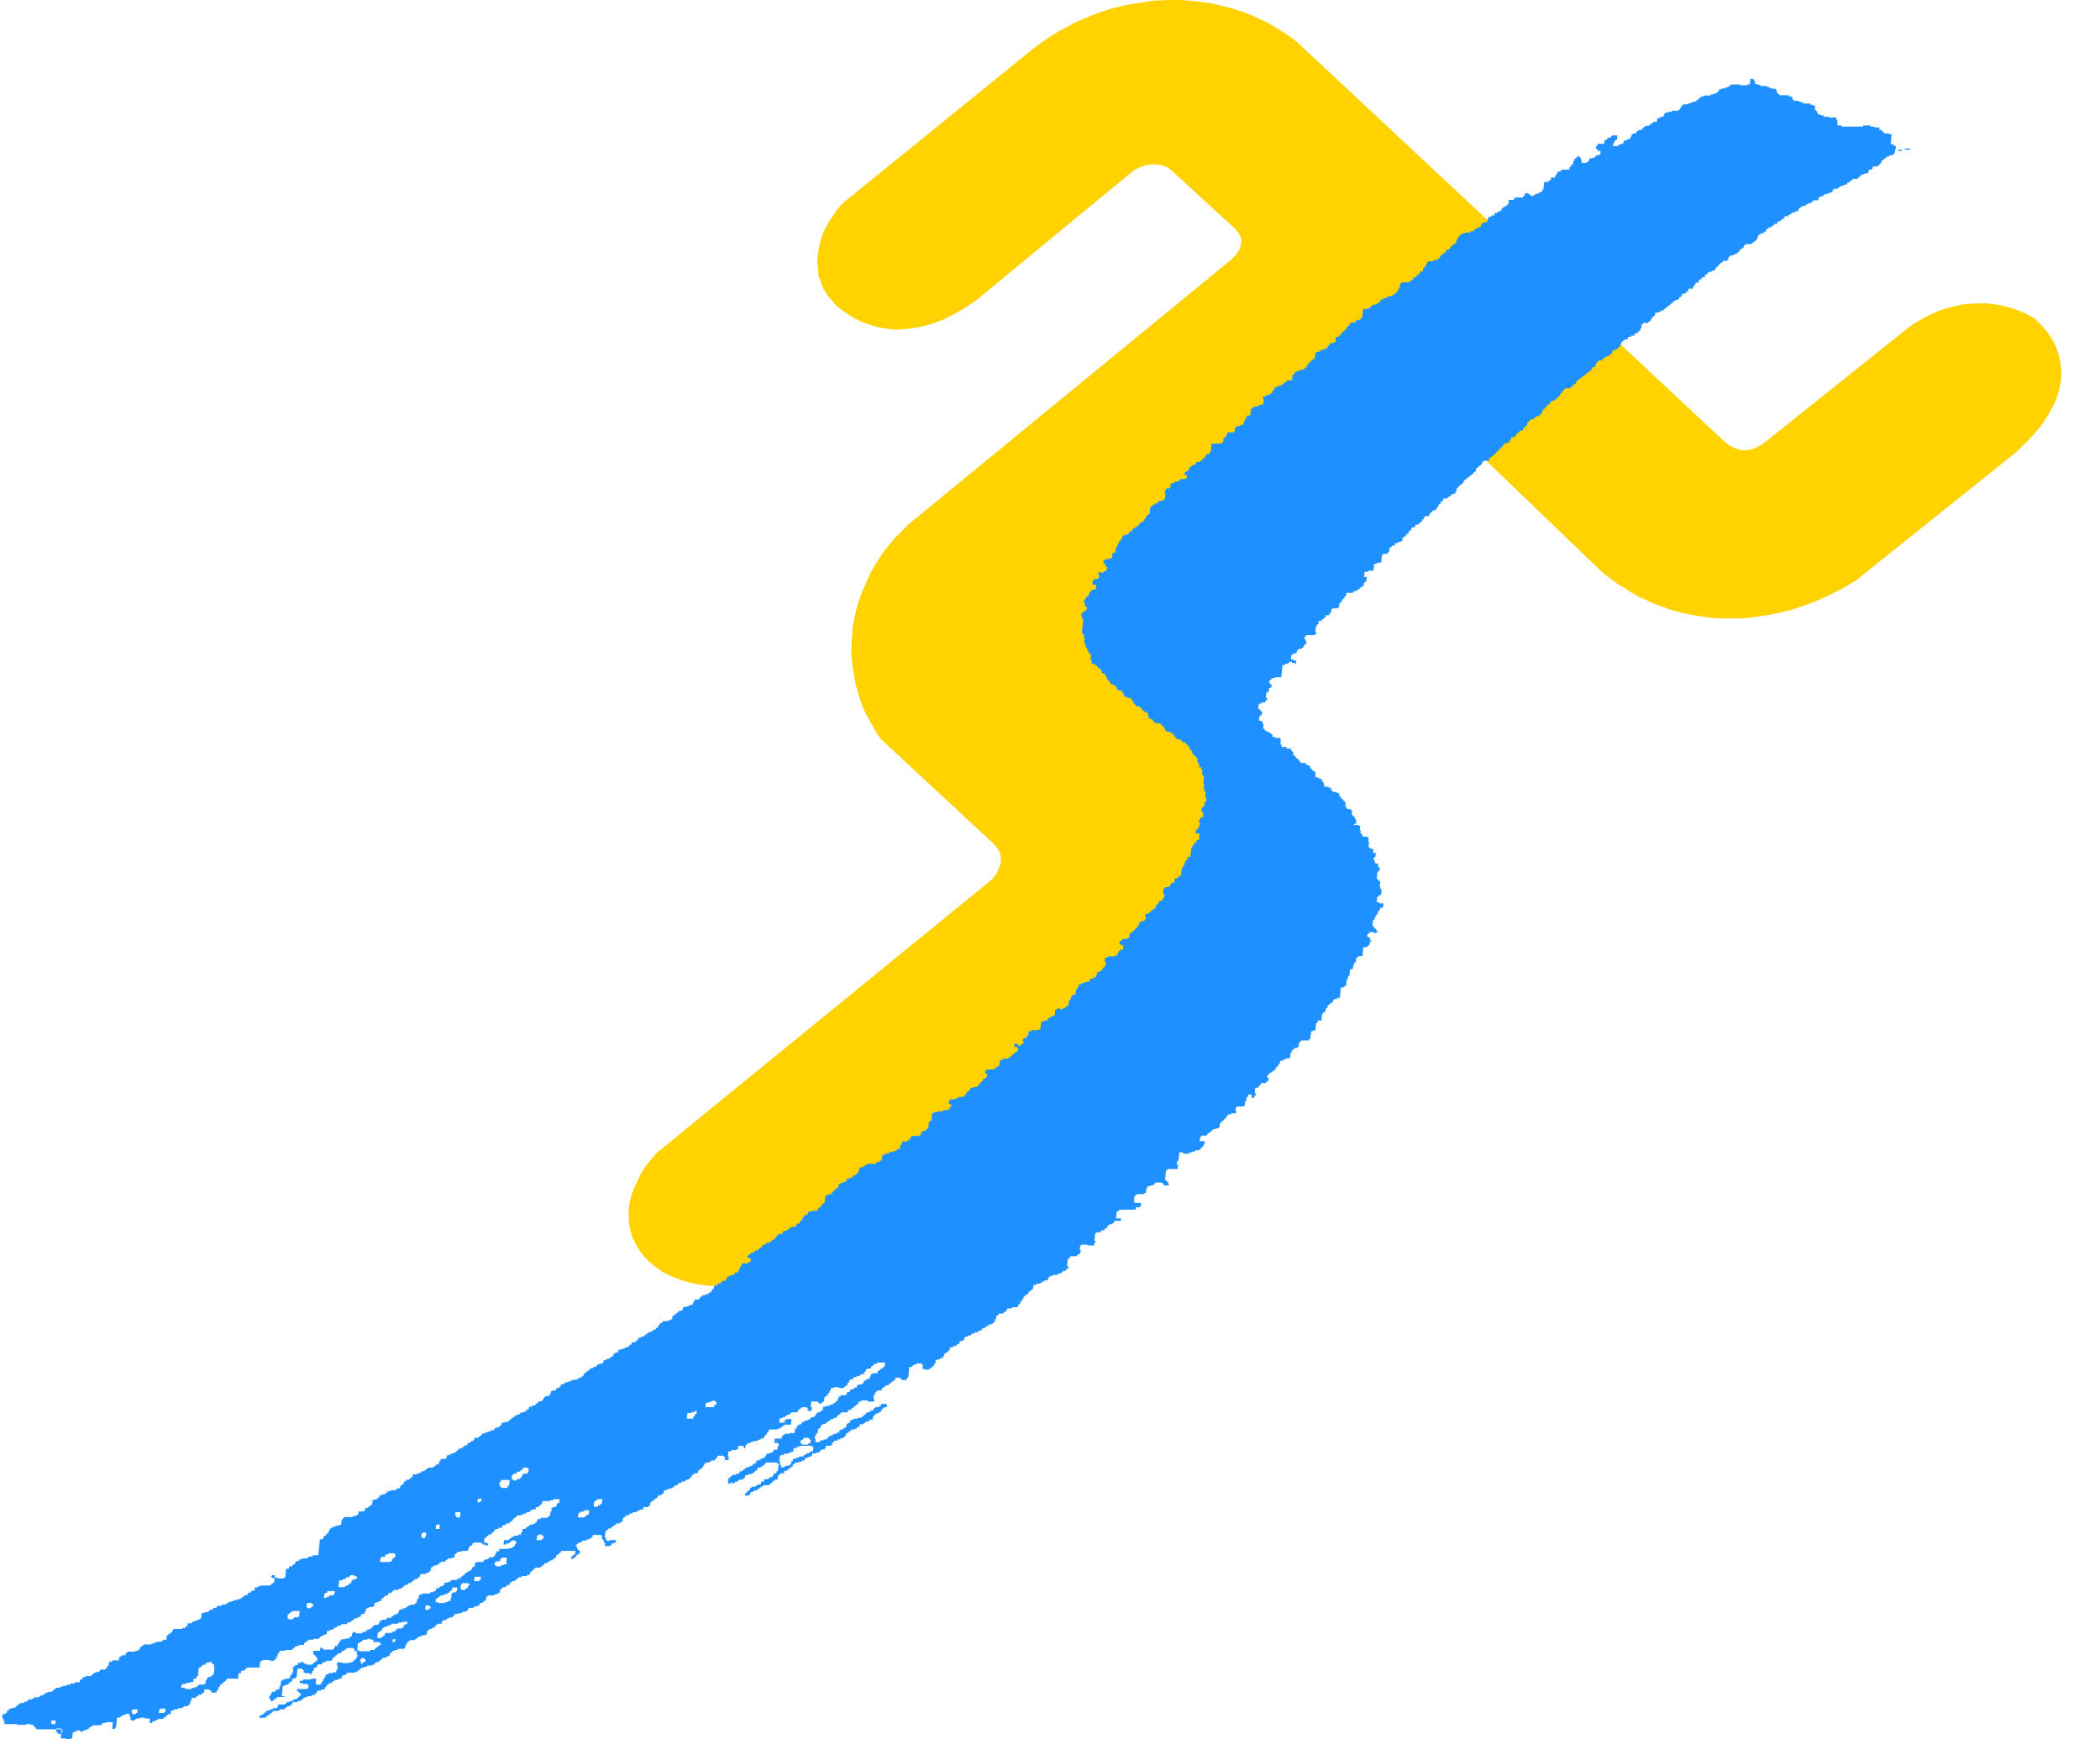
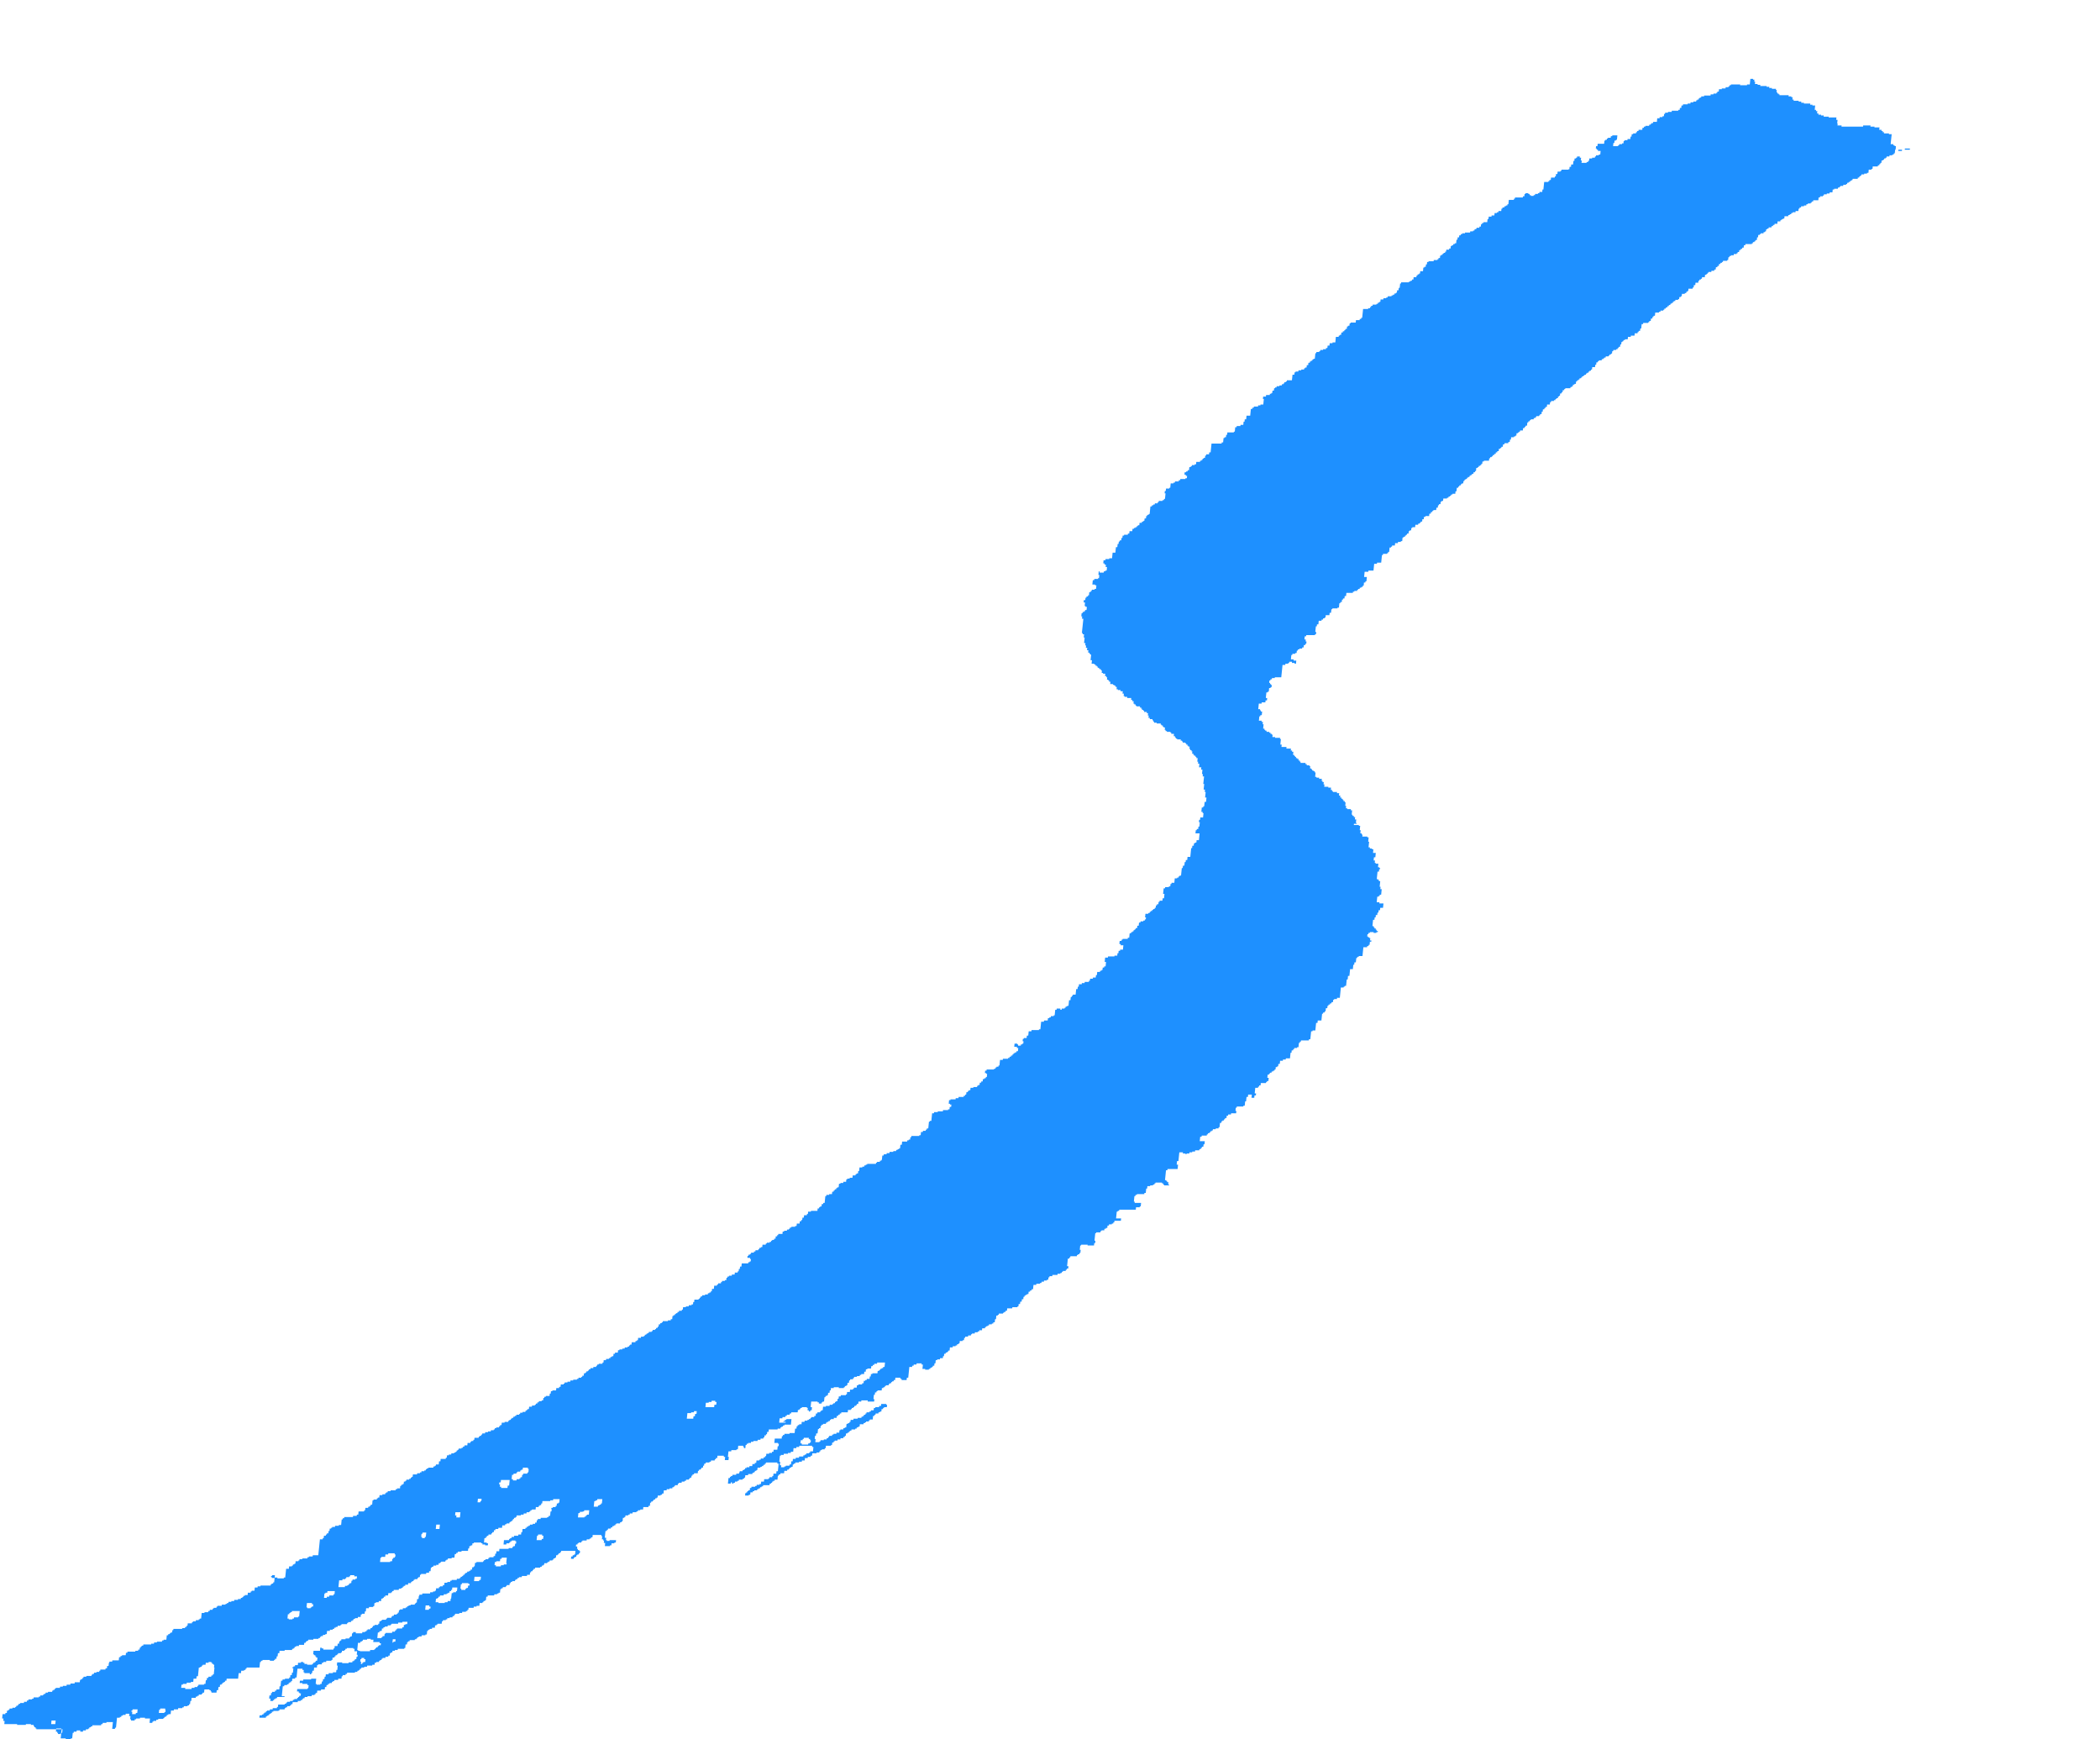
<svg xmlns="http://www.w3.org/2000/svg" fill="none" height="100%" overflow="visible" preserveAspectRatio="none" style="display: block;" viewBox="0 0 103 85.294" width="100%">
  <g id="">
    <g id="Group">
      <g id="Group_2">
-         <path clip-rule="evenodd" d="M91.048 28.451L90.639 28.705L90.256 28.92L89.497 29.291L89.096 29.466L88.697 29.623L87.903 29.896L87.487 29.994L87.094 30.091L86.68 30.169L85.857 30.287L85.448 30.326H84.231L83.829 30.287L83.43 30.228L83.053 30.169L82.655 30.091L82.259 29.994L81.866 29.876L81.497 29.74L81.105 29.603L80.74 29.427L80.353 29.252L80.012 29.056L79.653 28.822L79.292 28.607L78.957 28.353L78.602 28.08L72.325 22.046L58.636 32.493L61.504 45.185L45.042 62.896L36.827 63.014L36.168 63.072L35.467 63.092L35.109 63.072L34.773 63.053L34.416 63.014L34.084 62.955L33.754 62.877L33.426 62.779L33.1 62.662L32.776 62.525L32.499 62.369L32.204 62.174L31.933 61.959L31.687 61.725L31.405 61.393L31.214 61.061L31.025 60.709L30.925 60.358L30.849 60.006L30.831 59.303L30.889 58.952L30.968 58.62L31.093 58.288L31.237 57.976L31.384 57.644L31.549 57.351L31.757 57.077L32.219 56.531L48.669 43.116L48.877 42.842L48.993 42.588L49.087 42.335L49.089 42.1L49.065 41.885L48.993 41.71L48.755 41.397L43.22 36.262L42.983 35.93L42.813 35.617L42.621 35.285L42.45 34.973L42.304 34.641L42.182 34.289L42.081 33.958L41.982 33.606L41.849 32.923L41.766 32.2L41.757 31.849L41.772 31.478L41.822 30.775L41.88 30.423L41.963 30.052L42.044 29.701L42.297 28.998L42.443 28.666L42.592 28.314L42.761 27.982L42.953 27.65L43.167 27.318L43.38 27.006L43.894 26.381L44.195 26.088L44.473 25.795L44.794 25.522L60.366 12.751L60.644 12.459L60.805 12.205L60.873 11.99L60.892 11.795L60.845 11.599L60.73 11.404L60.59 11.228L57.48 8.377L57.25 8.202L56.989 8.104L56.723 8.065H56.453L56.178 8.104L55.92 8.202L55.66 8.319L55.415 8.514L47.859 14.743L47.327 15.095L46.824 15.387L46.347 15.641L45.831 15.837L45.367 15.973L44.906 16.071L44.472 16.13L44.017 16.169L43.593 16.13L43.171 16.071L42.798 15.973L42.406 15.837L42.039 15.68L41.699 15.485L41.383 15.27L41.069 15.036L40.806 14.743L40.565 14.45L40.372 14.138L40.248 13.806L40.145 13.493L40.114 13.142L40.08 12.81L40.114 12.478L40.173 12.127L40.25 11.814L40.351 11.482L40.498 11.15L40.688 10.838L40.876 10.545L41.086 10.252L41.341 9.959L50.779 2.304L51.167 2.031L51.531 1.777L51.916 1.543L52.321 1.328L52.703 1.113L53.105 0.938L53.528 0.762L53.95 0.606L54.369 0.469L54.787 0.352L55.203 0.254L55.639 0.176L56.05 0.117L56.486 0.039L57.347 0H57.775L58.201 0.02L58.625 0.059L59.469 0.176L59.865 0.274L60.283 0.371L60.677 0.489L61.068 0.625L61.458 0.781L61.823 0.957L62.211 1.133L62.572 1.348L62.91 1.562L63.269 1.797L63.604 2.051L84.538 21.617L84.829 21.851L85.108 21.988L85.348 22.066L85.616 22.085L85.846 22.046L86.077 21.988L86.316 21.851L86.533 21.714L93.552 16.11L93.894 15.856L94.276 15.641L94.634 15.446L95.035 15.27L95.41 15.134L95.803 15.036L96.218 14.938L96.606 14.899L97.013 14.88H97.419L97.82 14.919L98.218 14.997L98.614 15.095L99.005 15.231L99.372 15.387L99.799 15.622L100.146 15.973L100.448 16.325L100.68 16.696L100.868 17.067L100.985 17.457L101.076 17.887L101.102 18.297L101.083 18.707L100.993 19.137L100.859 19.566L100.657 19.996L100.411 20.425L100.119 20.855L99.757 21.304L99.355 21.714L98.903 22.163L91.048 28.451Z" fill="#FFD200" fill-rule="evenodd" id="Vector" />
-       </g>
+         </g>
      <g id="Group_3">
        <path clip-rule="evenodd" d="M93.74 7.343H93.672L93.678 7.285H93.431L93.425 7.343H93.29L93.284 7.402H93.103L93.109 7.343H92.974L92.992 7.167H92.925L92.929 7.128H92.861L92.867 7.07H92.732L92.782 6.582H92.647L92.651 6.543H92.403L92.409 6.484H92.341L92.347 6.425H92.28L92.286 6.367H92.173L92.185 6.25H91.937L91.941 6.211H91.739L91.745 6.152H91.384L91.378 6.211H90.32L90.326 6.152H90.123L90.133 6.054H90.11L90.128 5.879H90.061L90.073 5.761H89.69L89.694 5.722H89.446L89.452 5.664H89.317L89.321 5.625H89.186L89.192 5.566H89.124L89.136 5.449H89.069L89.075 5.39H89.007L89.029 5.176H88.894L88.898 5.137H88.785L88.791 5.078H88.476L88.48 5.039H88.345L88.351 4.98H88.216L88.22 4.941H87.972L87.978 4.883H87.91L87.922 4.766H87.855L87.859 4.727H87.724L87.73 4.668H87.279L87.283 4.629H87.238L87.242 4.59H87.174L87.18 4.531H87.135L87.147 4.414H87.102L87.108 4.356H86.906L86.91 4.316H86.775L86.781 4.258H86.645L86.649 4.219H86.334L86.34 4.16H86.205L86.209 4.121H86.074L86.086 4.004H86.041L86.051 3.906H85.983L85.987 3.867H85.852L85.824 4.141H85.689L85.685 4.18H85.347L85.351 4.141H84.9L84.896 4.18H84.829L84.823 4.238H84.778L84.774 4.277H84.639L84.633 4.336H84.452L84.448 4.375H84.313L84.301 4.492H84.234L84.228 4.551H84.183L84.179 4.59H84.043L84.039 4.629H83.904L83.898 4.687H83.583L83.579 4.727H83.444L83.438 4.785H83.37L83.366 4.824H83.321L83.315 4.883H83.248L83.244 4.922H83.198L83.192 4.98H83.057L83.053 5.019H82.918L82.912 5.078H82.777L82.773 5.117H82.548L82.542 5.176H82.474L82.462 5.293H82.395L82.385 5.39H82.317L82.313 5.43H81.998L81.992 5.488H81.811L81.808 5.527H81.672L81.666 5.586H81.621L81.609 5.703H81.542L81.538 5.742H81.403L81.397 5.801H81.284L81.266 5.976H81.086L81.08 6.035H81.012L81.008 6.074H80.963L80.959 6.113H80.891L80.885 6.172H80.705L80.701 6.211H80.634L80.628 6.269H80.56L80.55 6.367H80.37L80.364 6.425H80.296L80.29 6.484H80.245L80.239 6.543H80.104L80.1 6.582H80.033L80.021 6.699H79.976L79.964 6.816H79.828L79.822 6.874H79.687L79.683 6.914H79.638L79.626 7.031H79.559L79.555 7.07H79.419L79.413 7.128H79.368L79.364 7.167H79.117L79.133 7.011H79.178L79.19 6.894H79.257L79.261 6.855H79.306L79.328 6.64H79.081L79.076 6.679H79.009L79.001 6.757H78.866L78.862 6.796H78.817L78.811 6.855H78.743L78.739 6.894H78.694L78.678 7.05H78.363L78.351 7.167H78.283L78.271 7.285H78.316L78.31 7.343H78.378L78.372 7.402H78.507L78.489 7.577H78.421L78.417 7.617H78.282L78.276 7.675H78.231L78.225 7.734H78.09L78.086 7.773H77.951L77.939 7.89H77.894L77.888 7.948H77.82L77.816 7.988H77.569L77.581 7.87H77.535L77.549 7.734H77.482L77.488 7.675H77.353L77.347 7.734H77.302L77.298 7.773H77.23L77.218 7.89H77.173L77.155 8.066H77.065L77.053 8.183H76.985L76.973 8.3H76.928L76.926 8.319H76.588L76.582 8.378H76.537L76.533 8.417H76.398L76.386 8.534H76.319L76.307 8.651H76.262L76.256 8.71H76.075L76.063 8.827H75.996L75.99 8.886H75.945L75.941 8.925H75.738L75.7 9.296H75.655L75.643 9.413H75.508L75.502 9.472H75.434L75.43 9.511H75.295L75.289 9.569H75.222L75.218 9.608H75.082L75.086 9.569H75.019L75.025 9.511H74.957L74.961 9.472H74.826L74.822 9.511H74.777L74.765 9.628H74.697L74.691 9.686H74.308L74.302 9.745H74.257L74.251 9.804H74.004L73.982 10.018H73.937L73.931 10.077H73.863L73.859 10.116H73.791L73.785 10.175H73.695L73.689 10.233H73.644L73.632 10.35H73.497L73.491 10.409H73.424L73.419 10.448H73.307L73.295 10.565H73.16L73.154 10.624H73.019L73.007 10.741H72.962L72.945 10.897H72.765L72.761 10.936H72.694L72.688 10.995H72.643L72.631 11.112H72.563L72.557 11.17H72.422L72.416 11.229H72.371L72.369 11.248H72.324L72.318 11.307H72.25L72.246 11.346H72.111L72.105 11.405H71.857L71.853 11.444H71.718L71.714 11.483H71.647L71.641 11.541H71.573L71.563 11.639H71.496L71.484 11.756H71.438L71.42 11.932H71.353L71.349 11.971H71.281L71.275 12.03H71.208L71.204 12.069H71.159L71.147 12.186H71.079L71.073 12.244H70.938L70.928 12.342H70.883L70.877 12.401H70.809L70.805 12.44H70.76L70.754 12.498H70.687L70.683 12.537H70.638L70.626 12.654H70.558L70.552 12.713H70.507L70.503 12.752H70.323L70.317 12.811H70.069L70.065 12.85H69.997L69.985 12.967H69.94L69.928 13.084H69.861L69.857 13.123H69.812L69.794 13.299H69.659L69.647 13.416H69.602L69.597 13.455H69.53L69.524 13.514H69.479L69.471 13.592H69.336L69.324 13.709H69.256L69.25 13.768H69.183L69.179 13.806H69.111L69.107 13.846H68.724L68.718 13.904H68.673L68.651 14.119H68.606L68.594 14.236H68.526L68.514 14.353H68.469L68.465 14.392H68.398L68.392 14.451H68.324L68.32 14.49H68.253L68.249 14.529H68.068L68.062 14.588H67.995L67.991 14.627H67.856L67.85 14.685H67.715L67.703 14.802H67.657L67.653 14.841H67.586L67.58 14.9H67.512L67.508 14.939H67.328L67.322 14.998H67.254L67.249 15.056H67.203L67.197 15.115H67.107L67.103 15.154H66.856L66.812 15.584H66.766L66.76 15.642H66.693L66.687 15.701H66.507L66.495 15.818H66.247L66.243 15.857H66.198L66.186 15.974H66.118L66.114 16.013H66.069L66.057 16.13H65.99L65.984 16.189H65.939L65.933 16.247H65.865L65.859 16.306H65.791L65.779 16.423H65.712L65.708 16.462H65.663L65.657 16.521H65.522L65.494 16.794H65.359L65.355 16.833H65.219L65.207 16.95H65.117L65.105 17.067H65.038L65.032 17.126H64.897L64.892 17.165H64.757L64.751 17.224H64.706L64.702 17.263H64.567L64.561 17.321H64.516L64.488 17.595H64.421L64.416 17.634H64.371L64.365 17.692H64.298L64.294 17.731H64.249L64.243 17.79H64.175L64.163 17.907H64.096L64.084 18.024H64.016L64.012 18.063H63.967L63.961 18.122H63.826L63.822 18.161H63.687L63.681 18.22H63.546L63.542 18.259H63.497L63.485 18.376H63.395L63.366 18.649H63.119L63.113 18.708H63.068L63.064 18.747H62.996L62.99 18.805H62.945L62.941 18.845H62.873L62.867 18.903H62.755L62.751 18.942H62.616L62.61 19.001H62.542L62.538 19.04H62.493L62.481 19.157H62.413L62.401 19.274H62.356L62.352 19.313H62.285L62.279 19.372H62.099L62.091 19.45H61.955L61.943 19.567H61.989L61.961 19.84H61.825L61.821 19.879H61.709L61.703 19.938H61.5L61.494 19.997H61.426L61.42 20.055H61.353L61.319 20.387H61.139L61.121 20.563H61.053L61.041 20.68H60.996L60.98 20.836H60.845L60.839 20.895H60.659L60.653 20.953H60.585L60.563 21.168H60.518L60.514 21.207H60.199L60.187 21.324H60.142L60.13 21.442H60.062L60.058 21.481H60.013L59.991 21.695H59.923L59.917 21.754H59.422L59.378 22.184H59.31L59.3 22.281H59.165L59.159 22.34H59.114L59.102 22.457H59.034L59.03 22.496H58.985L58.979 22.555H58.934L58.93 22.594H58.863L58.857 22.652H58.676L58.664 22.769H58.597L58.593 22.808H58.458L58.452 22.867H58.407L58.403 22.906H58.335L58.319 23.062H58.252L58.246 23.121H58.178L58.174 23.16H58.106L58.094 23.277H58.162L58.156 23.336H58.224L58.212 23.453H58.144L58.14 23.492H57.892L57.886 23.55H57.819L57.813 23.609H57.632L57.626 23.668H57.559L57.555 23.707H57.42L57.398 23.921H57.353L57.349 23.96H57.191L57.179 24.078H57.134L57.122 24.195H57.167L57.139 24.468H57.094L57.088 24.527H57.02L57.016 24.566H56.836L56.83 24.624H56.785L56.779 24.683H56.644L56.638 24.742H56.57L56.566 24.781H56.499L56.493 24.839H56.425L56.387 25.21H56.342L56.338 25.249H56.27L56.264 25.308H56.219L56.208 25.425H56.14L56.128 25.542H56.083L56.079 25.581H56.011L56.005 25.64H55.893L55.881 25.757H55.813L55.809 25.796H55.764L55.758 25.855H55.69L55.686 25.894H55.619L55.615 25.933H55.547L55.535 26.05H55.4L55.388 26.167H55.321L55.315 26.226H55.134L55.13 26.265H55.063L55.051 26.382H55.006L54.994 26.499H54.926L54.92 26.558H54.875L54.863 26.675H54.818L54.802 26.831H54.734L54.706 27.104H54.571L54.543 27.378H54.408L54.404 27.417H54.224L54.218 27.475H54.128L54.112 27.631H54.179L54.173 27.69H54.241L54.229 27.807H54.297L54.279 27.983H54.211L54.207 28.022H54.139L54.133 28.081H53.931L53.937 28.022H53.892L53.874 28.198H53.919L53.903 28.354H53.858L53.854 28.393H53.673L53.667 28.452H53.6L53.578 28.666H53.713L53.709 28.706H53.776L53.758 28.881H53.691L53.687 28.92H53.552L53.546 28.979H53.501L53.495 29.038H53.427L53.411 29.194H53.366L53.36 29.252H53.292L53.286 29.311H53.242L53.23 29.428H53.162L53.15 29.545H53.218L53.2 29.721H53.245L53.24 29.76H53.308L53.292 29.916H53.224L53.218 29.975H53.173L53.169 30.014H53.102L53.096 30.072H53.051L53.035 30.229H53.08L53.068 30.346H53.136L53.063 31.049H53.108L53.102 31.107H53.17L53.154 31.264H53.199L53.171 31.537H53.239L53.227 31.654H53.272L53.26 31.771H53.327L53.315 31.888H53.383L53.371 32.006H53.438L53.432 32.064H53.477L53.474 32.103H53.519L53.49 32.377H53.558L53.54 32.552H53.675L53.671 32.591H53.739L53.733 32.65H53.8L53.796 32.689H53.842L53.836 32.748H53.903L53.899 32.787H53.944L53.94 32.826H54.008L54.002 32.884H54.047L54.035 33.001H54.102L54.098 33.041H54.211L54.199 33.158H54.267L54.261 33.216H54.306L54.294 33.333H54.361L54.357 33.372H54.402L54.396 33.431H54.464L54.452 33.548H54.587L54.583 33.587H54.65L54.646 33.626H54.714L54.708 33.685H54.776L54.764 33.802H54.831L54.827 33.841H54.962L54.956 33.9H55.069L55.057 34.017H55.124L55.112 34.134H55.158L55.154 34.173H55.289L55.283 34.232H55.485L55.475 34.329H55.543L55.537 34.388H55.605L55.593 34.505H55.638L55.634 34.544H55.701L55.695 34.603H55.74L55.736 34.642H55.916L55.91 34.7H55.978L55.972 34.759H56.017L56.011 34.817H56.079L56.075 34.856H56.12L56.114 34.915H56.249L56.243 34.974H56.31L56.298 35.091H56.343L56.331 35.208H56.399L56.393 35.267H56.528L56.522 35.325H56.567L56.561 35.384H56.606L56.6 35.442H56.735L56.731 35.481H56.934L56.928 35.54H56.973L56.969 35.579H57.037L57.031 35.638H57.076L57.072 35.677H57.139L57.127 35.794H57.172L57.166 35.852H57.234L57.23 35.891H57.41L57.406 35.931H57.451L57.445 35.989H57.58L57.568 36.106H57.636L57.63 36.165H57.675L57.669 36.223H57.737L57.733 36.262H57.913L57.907 36.321H57.974L57.97 36.36H58.015L58.009 36.419H58.145L58.141 36.458H58.186L58.18 36.516H58.247L58.241 36.575H58.286L58.282 36.614H58.35L58.338 36.731H58.383L58.377 36.79H58.444L58.438 36.848H58.483L58.471 36.965H58.539L58.533 37.024H58.578L58.574 37.063H58.642L58.636 37.122H58.681L58.675 37.18H58.742L58.724 37.356H58.769L58.759 37.454H58.827L58.809 37.629H58.922L58.91 37.746H58.977L58.955 37.961H59L58.988 38.078H59.056L59.018 38.449H59.063L59.035 38.723H59.102L59.09 38.84H59.135L59.107 39.113H59.175L59.153 39.328H59.085L59.063 39.543H59.018L59.012 39.602H58.945L58.923 39.816H58.99L58.984 39.875H59.029L59.007 40.09H58.872L58.86 40.207H58.815L58.803 40.324H58.848L58.826 40.539H58.781L58.769 40.656H58.702L58.696 40.715H58.651L58.635 40.871H58.837L58.803 41.203H58.691L58.679 41.32H58.611L58.607 41.359H58.562L58.55 41.476H58.482L58.47 41.593H58.425L58.381 42.023H58.246L58.23 42.179H58.163L58.153 42.277H58.108L58.09 42.452H58.022L58.01 42.57H57.965L57.927 42.941H57.859L57.855 42.98H57.81L57.804 43.038H57.737L57.733 43.077H57.62L57.598 43.292H57.463L57.457 43.351H57.412L57.4 43.468H57.332L57.328 43.507H57.148L57.142 43.566H57.075L57.047 43.839H57.114L57.092 44.054H57.025L57.013 44.171H56.877L56.871 44.229H56.826L56.814 44.346H56.747L56.741 44.405H56.696L56.684 44.522H56.639L56.633 44.581H56.565L56.561 44.62H56.516L56.51 44.678H56.442L56.438 44.718H56.393L56.387 44.776H56.32L56.316 44.815H56.181L56.163 44.991H56.208L56.198 45.089H56.153L56.147 45.147H56.079L56.075 45.186H55.94L55.934 45.245H55.866L55.85 45.401H55.783L55.771 45.518H55.703L55.697 45.577H55.652L55.648 45.616H55.603L55.597 45.674H55.552L55.548 45.713H55.48L55.474 45.772H55.407L55.385 45.987H55.317L55.311 46.045H55.063L55.059 46.084H55.014L55.008 46.143H54.918L54.902 46.299H54.97L54.964 46.358H55.099L55.077 46.573H54.942L54.936 46.631H54.868L54.856 46.748H54.811L54.799 46.865H54.664L54.66 46.905H54.345L54.339 46.963H54.204L54.182 47.178H54.249L54.227 47.393H54.16L54.154 47.451H54.086L54.074 47.569H54.029L54.025 47.608H53.957L53.951 47.666H53.816L53.8 47.822H53.755L53.743 47.94H53.608L53.602 47.998H53.467L53.457 48.096H53.412L53.406 48.154H53.203L53.197 48.213H53.062L53.056 48.271H52.921L52.909 48.389H52.864L52.852 48.506H52.784L52.756 48.779H52.621L52.615 48.838H52.57L52.564 48.896H52.519L52.503 49.053H52.435L52.407 49.326H52.34L52.336 49.365H52.268L52.262 49.423H52.217L52.213 49.463H52.078L52.072 49.521H52.004L52.01 49.463H51.83L51.824 49.521H51.757L51.728 49.794H51.684L51.679 49.834H51.544L51.538 49.892H51.471L51.467 49.931H51.399L51.387 50.048H51.207L51.201 50.107H51.066L51.028 50.478H50.96L50.956 50.517H50.596L50.59 50.576H50.455L50.433 50.79H50.365L50.353 50.908H50.218L50.214 50.947H50.169L50.157 51.064H50.202L50.19 51.181H50.145L50.141 51.22H50.073L50.067 51.279H49.932L49.938 51.22H49.893L49.897 51.181H49.762L49.746 51.337H49.881L49.875 51.396H49.943L49.927 51.552H49.859L49.853 51.611H49.785L49.782 51.65H49.714L49.708 51.708H49.663L49.657 51.767H49.589L49.583 51.825H49.516L49.51 51.884H49.442L49.438 51.923H49.19L49.184 51.981H49.049L49.021 52.255H48.976L48.97 52.313H48.88L48.876 52.352H48.831L48.825 52.411H48.757L48.753 52.45H48.393L48.387 52.509H48.319L48.307 52.626H48.375L48.371 52.665H48.416L48.4 52.821H48.355L48.349 52.88H48.281L48.277 52.919H48.21L48.198 53.036H48.13L48.124 53.095H48.057L48.045 53.212H47.977L47.973 53.251H47.928L47.922 53.309H47.742L47.738 53.348H47.603L47.591 53.466H47.523L47.519 53.505H47.474L47.468 53.563H47.401L47.389 53.68H47.343L47.337 53.739H47.27L47.264 53.797H47.016L47.01 53.856H46.875L46.869 53.915H46.621L46.617 53.954H46.55L46.532 54.13H46.599L46.595 54.169H46.663L46.651 54.286H46.583L46.571 54.403H46.504L46.5 54.442H46.252L46.246 54.501H45.998L45.994 54.54H45.814L45.808 54.598H45.718L45.68 54.969H45.612L45.608 55.008H45.563L45.529 55.34H45.462L45.456 55.399H45.41L45.404 55.457H45.269L45.263 55.516H45.173L45.157 55.672H45.09L45.086 55.711H44.703L44.697 55.77H44.652L44.64 55.887H44.572L44.568 55.926H44.5L44.494 55.984H44.247L44.231 56.141H44.163L44.145 56.316H44.1L44.096 56.355H44.028L44.024 56.395H43.957L43.951 56.453H43.816L43.812 56.492H43.632L43.626 56.551H43.49L43.484 56.609H43.349L43.343 56.668H43.276L43.254 56.883H43.231L43.227 56.922H43.16L43.154 56.98H43.018L43.014 57.02H42.969L42.963 57.078H42.535L42.531 57.117H42.464L42.46 57.156H42.392L42.386 57.215H42.296L42.292 57.254H42.157L42.139 57.429H42.094L42.082 57.547H42.014L42.01 57.586H41.965L41.959 57.644H41.824L41.812 57.761H41.677L41.673 57.8H41.56L41.556 57.84H41.511L41.499 57.957H41.364L41.358 58.015H41.223L41.219 58.054H41.151L41.133 58.23H41.066L41.062 58.269H41.017L41.011 58.328H40.943L40.937 58.386H40.892L40.886 58.445H40.819L40.806 58.562H40.671L40.667 58.601H40.532L40.526 58.66H40.481L40.447 58.992H40.38L40.374 59.05H40.306L40.294 59.167H40.226L40.222 59.206H40.177L40.171 59.265H40.104L40.092 59.382H39.776L39.772 59.421H39.637L39.625 59.538H39.58L39.574 59.597H39.439L39.427 59.714H39.359L39.347 59.831H39.302L39.296 59.89H39.229L39.217 60.007H39.082L39.07 60.124H39.002L38.998 60.163H38.818L38.814 60.202H38.746L38.74 60.261H38.695L38.691 60.3H38.601L38.595 60.359H38.46L38.456 60.398H38.389L38.377 60.515H38.174L38.168 60.573H38.123L38.117 60.632H38.049L38.037 60.749H37.969L37.964 60.808H37.873L37.869 60.847H37.824L37.818 60.905H37.751L37.747 60.944H37.612L37.608 60.983H37.563L37.557 61.042H37.399L37.387 61.159H37.319L37.315 61.198H37.248L37.242 61.257H37.197L37.191 61.315H37.056L37.05 61.374H36.982L36.976 61.432H36.841L36.835 61.491H36.79L36.786 61.53H36.718L36.712 61.589H36.667L36.657 61.686H36.792L36.786 61.745H36.831L36.819 61.862H36.774L36.77 61.901H36.703L36.697 61.96H36.381L36.365 62.116H36.298L36.286 62.233H36.241L36.229 62.35H36.184L36.178 62.409H36.042L36.032 62.507H35.897L35.891 62.565H35.756L35.752 62.604H35.685L35.679 62.663H35.634L35.622 62.78H35.554L35.55 62.819H35.415L35.409 62.877H35.364L35.358 62.936H35.223L35.217 62.995H35.172L35.166 63.053H35.03L35.014 63.209H34.924L34.912 63.327H34.867L34.861 63.385H34.794L34.79 63.424H34.722L34.716 63.483H34.581L34.577 63.522H34.442L34.436 63.581H34.368L34.362 63.639H34.317L34.311 63.698H34.266L34.262 63.737H34.059L34.047 63.854H34.002L33.99 63.971H33.923L33.919 64.01H33.784L33.778 64.069H33.642L33.639 64.108H33.503L33.491 64.225H33.446L33.44 64.284H33.305L33.299 64.342H33.231L33.225 64.401H33.158L33.154 64.44H33.109L33.103 64.498H33.035L33.031 64.537H32.986L32.97 64.694H32.903L32.897 64.752H32.761L32.758 64.791H32.51L32.504 64.85H32.459L32.455 64.889H32.387L32.381 64.947H32.313L32.301 65.064H32.257L32.251 65.123H32.183L32.177 65.182H32.132L32.128 65.221H32.015L32.009 65.279H31.964L31.96 65.318H31.825L31.819 65.377H31.751L31.747 65.416H31.702L31.698 65.455H31.631L31.625 65.514H31.58L31.576 65.553H31.441L31.435 65.611H31.299L31.288 65.728H31.242L31.238 65.767H31.171L31.165 65.826H30.985L30.973 65.943H30.905L30.901 65.982H30.856L30.85 66.041H30.782L30.778 66.08H30.643L30.637 66.138H30.525L30.521 66.178H30.386L30.381 66.217H30.314L30.302 66.334H30.167L30.161 66.392H30.093L30.081 66.51H30.014L30.01 66.549H29.942L29.936 66.607H29.868L29.864 66.646H29.729L29.723 66.705H29.611L29.599 66.822H29.554L29.548 66.88H29.367L29.363 66.92H29.296L29.29 66.978H29.245L29.239 67.037H29.104L29.098 67.095H28.962L28.956 67.154H28.889L28.883 67.213H28.838L28.834 67.251H28.766L28.76 67.31H28.715L28.711 67.349H28.644L28.632 67.466H28.564L28.558 67.525H28.513L28.509 67.564H28.374L28.368 67.623H28.3L28.296 67.662H28.116L28.112 67.701H27.977L27.971 67.759H27.836L27.832 67.798H27.697L27.691 67.857H27.646L27.642 67.896H27.506L27.494 68.013H27.427L27.421 68.072H27.286L27.274 68.189H27.093L27.09 68.228H27.022L27.01 68.345H26.965L26.953 68.462H26.773L26.769 68.501H26.701L26.695 68.56H26.65L26.638 68.677H26.57L26.566 68.716H26.431L26.425 68.775H26.358L26.352 68.833H26.284L26.278 68.892H26.233L26.229 68.931H26.094L26.088 68.989H25.953L25.941 69.107H25.873L25.869 69.146H25.824L25.82 69.185H25.775L25.769 69.243H25.634L25.63 69.282H25.517L25.511 69.341H25.466L25.462 69.38H25.327L25.321 69.439H25.253L25.25 69.478H25.182L25.176 69.536H25.108L25.104 69.575H25.059L25.053 69.634H24.986L24.982 69.673H24.937L24.931 69.731H24.75L24.747 69.77H24.611L24.599 69.888H24.532L24.526 69.946H24.481L24.475 70.005H24.34L24.335 70.044H24.268L24.262 70.103H24.217L24.213 70.141H24.078L24.072 70.2H23.937L23.933 70.239H23.797L23.791 70.298H23.656L23.65 70.356H23.605L23.599 70.415H23.532L23.528 70.454H23.483L23.477 70.513H23.274L23.264 70.61H23.219L23.213 70.669H23.123L23.119 70.708H23.074L23.068 70.766H22.933L22.921 70.883H22.785L22.779 70.942H22.712L22.706 71.001H22.638L22.634 71.04H22.499L22.493 71.098H22.448L22.444 71.137H22.399L22.393 71.196H22.348L22.344 71.235H22.276L22.272 71.274H22.137L22.131 71.333H22.018L22.015 71.372H21.924L21.912 71.489H21.867L21.861 71.547H21.614L21.602 71.665H21.534L21.518 71.821H21.383L21.377 71.879H21.332L21.328 71.918H21.26L21.254 71.977H21.006L21.003 72.016H20.935L20.931 72.055H20.886L20.88 72.114H20.812L20.808 72.153H20.673L20.667 72.211H20.599L20.596 72.25H20.46L20.454 72.309H20.252L20.24 72.426H20.195L20.191 72.465H20.145L20.14 72.524H20.072L20.068 72.563H19.933L19.927 72.621H19.882L19.878 72.66H19.81L19.798 72.778H19.753L19.749 72.817H19.681L19.675 72.875H19.631L19.619 72.992H19.483L19.479 73.031H19.412L19.406 73.09H19.158L19.154 73.129H19.019L19.013 73.188H18.945L18.941 73.227H18.896L18.89 73.285H18.755L18.751 73.324H18.616L18.604 73.442H18.536L18.532 73.481H18.487L18.481 73.539H18.324L18.32 73.578H18.274L18.253 73.793H18.185L18.179 73.852H18.134L18.13 73.891H18.062L18.056 73.949H17.921L17.909 74.066H17.864L17.858 74.125H17.588L17.572 74.281H17.504L17.498 74.34H17.318L17.312 74.398H16.884L16.878 74.457H16.811L16.805 74.516H16.759L16.731 74.789H16.619L16.615 74.828H16.435L16.429 74.886H16.293L16.289 74.926H16.244L16.24 74.965H16.173L16.161 75.082H16.116L16.104 75.199H16.036L16.03 75.257H15.985L15.979 75.316H15.889L15.877 75.433H15.832L15.826 75.492H15.691L15.611 76.273H15.341L15.335 76.332H15.154L15.15 76.371H15.083L15.077 76.429H14.829L14.825 76.468H14.69L14.684 76.527H14.639L14.635 76.566H14.499L14.488 76.683H14.443L14.438 76.722H14.371L14.365 76.781H14.32L14.316 76.82H14.181L14.169 76.937H14.034L13.989 77.366H13.922L13.918 77.406H13.603L13.607 77.366H13.472L13.483 77.249H13.348L13.344 77.288H13.299L13.293 77.347H13.338L13.334 77.386H13.47L13.447 77.601H13.402L13.396 77.659H13.329L13.325 77.698H13.28L13.274 77.757H12.778L12.774 77.796H12.639L12.633 77.855H12.498L12.482 78.011H12.347L12.343 78.05H12.298L12.292 78.109H12.157L12.145 78.226H12.009L12.005 78.265H11.938L11.932 78.323H11.887L11.883 78.362H11.815L11.809 78.421H11.674L11.67 78.46H11.49L11.484 78.519H11.349L11.345 78.558H11.21L11.204 78.616H11.136L11.132 78.655H11.064L11.06 78.694H10.88L10.874 78.753H10.671L10.667 78.792H10.622L10.616 78.85H10.481L10.477 78.889H10.432L10.426 78.948H10.291L10.285 79.007H10.217L10.211 79.065H10.031L10.027 79.104H9.892L9.864 79.378H9.797L9.793 79.417H9.747L9.743 79.456H9.608L9.602 79.514H9.467L9.463 79.553H9.418L9.412 79.612H9.209L9.197 79.729H9.152L9.146 79.788H9.079L9.073 79.846H8.938L8.934 79.885H8.506L8.5 79.944H8.455L8.443 80.061H8.375L8.371 80.1H8.326L8.322 80.139H8.254L8.248 80.198H8.181L8.159 80.413H8.024L8.02 80.452H7.952L7.946 80.51H7.698L7.694 80.549H7.559L7.553 80.608H7.418L7.414 80.647H7.031L7.025 80.706H6.957L6.953 80.745H6.908L6.902 80.803H6.857L6.847 80.901H6.78L6.774 80.959H6.639L6.635 80.998H6.252L6.246 81.057H6.178L6.166 81.174H5.986L5.982 81.213H5.914L5.908 81.272H5.841L5.825 81.428H5.509L5.503 81.487H5.368L5.362 81.545H5.34L5.324 81.701H5.256L5.244 81.819H5.177L5.171 81.877H4.923L4.917 81.936H4.872L4.866 81.994H4.731L4.727 82.033H4.614L4.608 82.092H4.54L4.536 82.131H4.491L4.485 82.19H4.238L4.234 82.229H4.098L4.092 82.287H4.047L4.041 82.346H3.974L3.97 82.385H3.925L3.913 82.502H3.665L3.659 82.561H3.456L3.45 82.619H3.27L3.264 82.678H3.084L3.08 82.717H2.945L2.939 82.775H2.736L2.732 82.814H2.687L2.681 82.873H2.613L2.609 82.912H2.564L2.558 82.971H2.355L2.351 83.01H2.239L2.233 83.068H2.165L2.161 83.107H2.116L2.112 83.146H1.977L1.971 83.205H1.903L1.899 83.244H1.652L1.646 83.303H1.578L1.574 83.342H1.394L1.388 83.4H1.32L1.314 83.459H1.179L1.173 83.517H0.993L0.989 83.556H0.921L0.915 83.615H0.87L0.866 83.654H0.799L0.793 83.713H0.748L0.744 83.752H0.609L0.605 83.791H0.469L0.463 83.849H0.418L0.414 83.888H0.347L0.335 84.006H0.267L0.261 84.064H0.126L0.104 84.279H0.172L0.16 84.396H0.227L0.211 84.552H0.842L0.838 84.591H1.266L1.27 84.552H1.518L1.514 84.591H1.649L1.643 84.65H1.688L1.682 84.709H1.749L1.743 84.767H1.788L1.784 84.806H3.023L2.977 85.255H3.225L3.221 85.294H3.469L3.473 85.255H3.541L3.568 84.982H3.614L3.62 84.923H3.755L3.761 84.865H3.941L3.935 84.923H4.07L4.076 84.865H4.211L4.217 84.806H4.33L4.334 84.767H4.379L4.385 84.709H4.452L4.456 84.669H4.524L4.53 84.611H4.958L4.964 84.552H5.032L5.038 84.494H5.218L5.222 84.455H5.537L5.503 84.787H5.638L5.644 84.728H5.689L5.739 84.24H5.875L5.879 84.201H5.946L5.952 84.142H6.02L6.024 84.103H6.159L6.165 84.045H6.345L6.333 84.162H6.401L6.385 84.318H6.43L6.424 84.377H6.604L6.61 84.318H6.677L6.681 84.279H6.862L6.866 84.24H7.113L7.109 84.279H7.357L7.335 84.494H7.47L7.476 84.435H7.521L7.525 84.396H7.661L7.667 84.338H7.757L7.761 84.299H8.008L8.012 84.259H8.057L8.063 84.201H8.131L8.135 84.162H8.18L8.186 84.103H8.254L8.258 84.064H8.37L8.388 83.888H8.523L8.529 83.83H8.732L8.738 83.771H8.941L8.945 83.732H9.012L9.018 83.674H9.199L9.203 83.635H9.27L9.276 83.576H9.321L9.337 83.42H9.382L9.398 83.264H9.601L9.607 83.205H9.675L9.679 83.166H9.746L9.752 83.107H9.887L9.891 83.068H9.936L9.942 83.01H10.01L10.026 82.853H10.274L10.27 82.892H10.337L10.331 82.951H10.377L10.37 83.01H10.618L10.63 82.892H10.698L10.714 82.736H10.781L10.793 82.619H10.861L10.865 82.58H10.91L10.916 82.522H10.984L10.988 82.483H11.033L11.039 82.424H11.106L11.116 82.326H11.679L11.707 82.053H11.82L11.832 81.936H11.967L11.971 81.897H12.039L12.045 81.838H12.09L12.096 81.779H12.726L12.755 81.506H12.8L12.806 81.448H12.873L12.877 81.409H13.238L13.233 81.448H13.436L13.44 81.409H13.485L13.491 81.35H13.559L13.571 81.233H13.616L13.632 81.077H13.7L13.711 80.959H13.959L13.963 80.92H14.324L14.33 80.862H14.397L14.401 80.823H14.446L14.452 80.764H14.52L14.524 80.725H14.659L14.665 80.666H14.913L14.923 80.569H14.99L14.996 80.51H15.041L15.046 80.471H15.113L15.119 80.413H15.367L15.371 80.374H15.619L15.623 80.335H15.69L15.696 80.276H15.741L15.745 80.237H15.835L15.841 80.178H15.954L15.958 80.139H16.026L16.042 79.983H16.177L16.183 79.924H16.318L16.322 79.885H16.389L16.395 79.827H16.463L16.467 79.788H16.557L16.563 79.729H16.698L16.702 79.69H16.747L16.751 79.651H17.022L17.028 79.593H17.073L17.077 79.553H17.212L17.218 79.495H17.285L17.289 79.456H17.334L17.34 79.397H17.408L17.412 79.358H17.547L17.553 79.3H17.688L17.7 79.182H17.745L17.749 79.143H17.885L17.897 79.026H17.942L17.958 78.87H18.093L18.099 78.811H18.302L18.305 78.772H18.351L18.367 78.616H18.434L18.438 78.577H18.573L18.579 78.519H18.692L18.704 78.401H18.771L18.776 78.362H18.82L18.826 78.304H18.894L18.9 78.245H19.035L19.047 78.128H19.182L19.186 78.089H19.232L19.238 78.03H19.305L19.311 77.972H19.559L19.565 77.913H19.677L19.681 77.874H19.749L19.755 77.816H19.8L19.804 77.776H19.872L19.878 77.718H20.013L20.021 77.64H20.156L20.162 77.581H20.207L20.211 77.542H20.279L20.285 77.484H20.33L20.334 77.445H20.469L20.475 77.386H20.52L20.524 77.347H20.591L20.603 77.23H20.648L20.652 77.191H20.9L20.906 77.132H21.041L21.049 77.054H21.117L21.135 76.878H21.18L21.184 76.839H21.252L21.258 76.781H21.393L21.397 76.742H21.509L21.517 76.663H21.585L21.589 76.624H21.634L21.638 76.585H21.841L21.847 76.527H21.892L21.896 76.488H21.963L21.969 76.429H22.15L22.154 76.39H22.289L22.307 76.214H22.374L22.38 76.156H22.448L22.454 76.097H22.634L22.638 76.058H22.953L22.965 75.941H23.011L23.023 75.824H23.09L23.094 75.785H23.162L23.172 75.687H23.239L23.243 75.648H23.604L23.6 75.687H23.667L23.661 75.746H23.796L23.792 75.785H23.928L23.938 75.687H23.87L23.874 75.648H23.739L23.761 75.433H23.828L23.834 75.375H23.88L23.886 75.316H23.953L23.959 75.257H24.094L24.1 75.199H24.145L24.151 75.14H24.219L24.229 75.043H24.296L24.302 74.984H24.438L24.444 74.926H24.624L24.636 74.808H24.771L24.777 74.75H24.845L24.849 74.711H24.984L24.99 74.652H25.035L25.039 74.613H25.106L25.112 74.555H25.157L25.163 74.496H25.208L25.214 74.437H25.282L25.286 74.398H25.331L25.339 74.32H25.542L25.546 74.281H25.681L25.687 74.223H25.822L25.828 74.164H25.963L25.967 74.125H26.012L26.018 74.066H26.086L26.09 74.027H26.27L26.282 73.91H26.417L26.423 73.852H26.468L26.472 73.813H26.54L26.548 73.734H26.593L26.605 73.617H26.988L26.992 73.578H27.127L27.133 73.52H27.448L27.43 73.695H27.385L27.381 73.734H27.314L27.302 73.852H27.257L27.251 73.91H27.116L27.111 73.949H27.044L27.038 74.008H27.06L27.048 74.125H27.003L26.981 74.34H26.914L26.908 74.398H26.84L26.836 74.437H26.521L26.515 74.496H26.38L26.374 74.555H26.329L26.317 74.672H26.249L26.243 74.73H26.13L26.126 74.769H25.991L25.985 74.828H25.918L25.914 74.867H25.846L25.84 74.926H25.773L25.767 74.984H25.631L25.615 75.14H25.57L25.558 75.257H25.423L25.417 75.316H25.215L25.209 75.375H25.096L25.09 75.433H25.022L25.018 75.472H24.973L24.967 75.531H24.719L24.697 75.746H24.833L24.839 75.687H24.974L24.978 75.648H25.023L25.029 75.59H25.096L25.1 75.55H25.28L25.276 75.59H25.322L25.31 75.707H25.265L25.253 75.824H25.185L25.181 75.863H25.136L25.13 75.921H24.95L24.946 75.96H24.495L24.483 76.078H24.348L24.336 76.195H24.291L24.279 76.312H24.211L24.205 76.371H24.003L23.999 76.41H23.954L23.948 76.468H23.812L23.808 76.507H23.741L23.735 76.566H23.69L23.686 76.605H23.37L23.366 76.644H23.299L23.281 76.82H23.236L23.232 76.859H23.164L23.152 76.976H23.085L23.079 77.034H23.011L23.007 77.073H22.917L22.911 77.132H22.843L22.839 77.171H22.794L22.788 77.23H22.721L22.715 77.288H22.67L22.666 77.327H22.598L22.592 77.386H22.547L22.543 77.425H22.408L22.402 77.484H22.154L22.15 77.523H22.083L22.077 77.581H21.942L21.938 77.62H21.802L21.79 77.737H21.723L21.717 77.796H21.582L21.578 77.835H21.532L21.526 77.894H21.391L21.379 78.011H21.334L21.33 78.05H21.24L21.236 78.089H21.101L21.095 78.147H20.712L20.706 78.206H20.571L20.565 78.265H20.543L20.526 78.421H20.459L20.441 78.597H20.396L20.392 78.636H20.347L20.341 78.694H20.138L20.134 78.733H20.044L20.04 78.772H19.972L19.966 78.831H19.899L19.895 78.87H19.76L19.754 78.929H19.619L19.614 78.968H19.569L19.557 79.085H19.512L19.506 79.143H19.461L19.457 79.182H19.322L19.316 79.241H19.249L19.245 79.28H19.2L19.194 79.339H18.991L18.987 79.378H18.942L18.936 79.436H18.733L18.729 79.475H18.684L18.68 79.514H18.612L18.6 79.632H18.555L18.549 79.69H18.369L18.365 79.729H18.298L18.292 79.788H18.247L18.241 79.846H18.173L18.167 79.905H18.032L18.028 79.944H17.983L17.977 80.003H17.909L17.905 80.042H17.77L17.764 80.1H17.449L17.455 80.042H17.32L17.314 80.1H17.268L17.252 80.256H17.185L17.181 80.296H17.136L17.13 80.354H16.95L16.946 80.393H16.743L16.737 80.452H16.692L16.688 80.491H16.643L16.631 80.608H16.563L16.551 80.725H16.416L16.404 80.842H16.359L16.353 80.901H15.857L15.863 80.842H15.773L15.777 80.803H15.71L15.694 80.959H15.378L15.36 81.135H15.405L15.401 81.174H15.469L15.463 81.233H15.508L15.502 81.291H15.57L15.554 81.448H15.486L15.48 81.506H15.435L15.431 81.545H15.363L15.357 81.604H15.312L15.308 81.643H15.061L15.065 81.604H14.93L14.935 81.545H14.868L14.872 81.506H14.759L14.755 81.545H14.62L14.608 81.662H14.473L14.467 81.721H14.399L14.395 81.76H14.35L14.344 81.819H14.389L14.367 82.033H14.322L14.31 82.15H14.243L14.231 82.268H14.186L14.18 82.326H13.977L13.973 82.365H13.86L13.854 82.424H13.787L13.759 82.697H13.714L13.698 82.853H13.562L13.556 82.912H13.489L13.483 82.971H13.348L13.342 83.029H13.297L13.285 83.146H13.217L13.201 83.303H13.269L13.257 83.42H13.392L13.396 83.381H13.441L13.447 83.322H13.514L13.518 83.283H13.586L13.592 83.225H13.953L13.957 83.186H13.821L13.871 82.697H13.939L13.945 82.639H14.08L14.084 82.6H14.152L14.158 82.541H14.203L14.207 82.502H14.274L14.28 82.443H14.325L14.337 82.326H14.473L14.479 82.268H14.546L14.59 81.838H14.838L14.832 81.897H14.899L14.887 82.014H14.932L14.928 82.053H15.199L15.193 82.112H15.26L15.266 82.053H15.311L15.323 81.936H15.391L15.407 81.779H15.542L15.554 81.662H15.599L15.603 81.623H15.783L15.791 81.545H15.859L15.863 81.506H15.998L16.004 81.448H16.252L16.256 81.409H16.301L16.313 81.291H16.403L16.409 81.233H16.454L16.46 81.174H16.528L16.532 81.135H16.577L16.583 81.077H16.718L16.722 81.037H16.767L16.775 80.959H16.888L16.892 80.92H16.937L16.943 80.862H17.01L17.014 80.823H17.33L17.326 80.862H17.393L17.381 80.979H17.516L17.498 81.155H17.543L17.533 81.252H17.488L17.476 81.37H17.409L17.403 81.428H17.358L17.354 81.467H17.286L17.28 81.526H17.1L17.096 81.565H16.78L16.785 81.526H16.537L16.521 81.682H16.566L16.544 81.897H16.499L16.487 82.014H16.329L16.325 82.053H16.122L16.116 82.112H15.981L15.969 82.229H15.924L15.912 82.346H15.845L15.832 82.463H15.787L15.775 82.58H15.708L15.704 82.619H15.524L15.528 82.58H15.483L15.509 82.326H15.261L15.257 82.365H14.874L14.868 82.424H14.71L14.698 82.541H14.833L14.829 82.58H15.077L15.071 82.639H15.139L15.123 82.795H15.078L15.074 82.834H14.578L14.566 82.951H14.656L14.65 83.01H14.695L14.691 83.049H14.759L14.747 83.166H14.679L14.673 83.225H14.628L14.624 83.264H14.579L14.573 83.322H14.438L14.434 83.361H14.367L14.361 83.42H14.225L14.221 83.459H14.086L14.082 83.498H14.037L14.031 83.556H13.963L13.96 83.596H13.644L13.632 83.713H13.587L13.581 83.771H13.378L13.372 83.83H13.237L13.231 83.888H13.096L13.092 83.927H13.047L13.041 83.986H12.973L12.97 84.025H12.924L12.918 84.084H12.851L12.847 84.123H12.734L12.722 84.24H13.038L13.044 84.181H13.089L13.093 84.142H13.16L13.164 84.103H13.209L13.215 84.045H13.283L13.287 84.006H13.332L13.338 83.947H13.405L13.409 83.908H13.657L13.659 83.888H13.704L13.71 83.83H13.958L13.964 83.771H14.009L14.013 83.732H14.081L14.087 83.674H14.222L14.226 83.635H14.271L14.277 83.576H14.345L14.354 83.478H14.602L14.608 83.42H14.743L14.747 83.381H14.815L14.821 83.322H14.866L14.87 83.283H14.938L14.944 83.225H15.079L15.083 83.186H15.286L15.291 83.127H15.427L15.431 83.088H15.476L15.482 83.029H15.549L15.561 82.912H15.742L15.748 82.853H15.928L15.94 82.736H16.007L16.017 82.639H16.085L16.091 82.58H16.158L16.162 82.541H16.275L16.281 82.483H16.326L16.33 82.443H16.398L16.404 82.385H16.584L16.59 82.326H16.748L16.76 82.209H16.805L16.811 82.15H16.946L16.952 82.092H17.019L17.025 82.033H17.408L17.412 81.994H17.525L17.531 81.936H17.599L17.602 81.897H17.648L17.654 81.838H17.721L17.727 81.779H17.862L17.866 81.74H18.001L18.007 81.682H18.255L18.259 81.643H18.372L18.382 81.545H18.449L18.453 81.506H18.588L18.595 81.448H18.64L18.644 81.409H18.711L18.717 81.35H18.762L18.766 81.311H18.901L18.907 81.252H19.043L19.049 81.194H19.116L19.128 81.077H19.173L19.177 81.037H19.245L19.253 80.959H19.365L19.369 80.92H19.505L19.511 80.862H19.826L19.83 80.823H19.875L19.893 80.647H19.96L19.973 80.53H20.018L20.022 80.491H20.089L20.095 80.432H20.343L20.347 80.393H20.415L20.419 80.354H20.464L20.47 80.296H20.537L20.541 80.256H20.676L20.682 80.198H20.863L20.866 80.159H20.934L20.952 79.983H20.997L21.003 79.924H21.071L21.075 79.885H21.187L21.193 79.827H21.328L21.34 79.71H21.408L21.412 79.671H21.457L21.461 79.632H21.664L21.676 79.514H21.721L21.727 79.456H21.862L21.866 79.417H21.934L21.94 79.358H22.052L22.056 79.319H22.191L22.197 79.261H22.265L22.271 79.202H22.316L22.322 79.143H22.525L22.529 79.104H22.664L22.67 79.046H22.85L22.854 79.007H22.922L22.928 78.948H22.973L22.983 78.85H23.23L23.236 78.792H23.372L23.376 78.753H23.511L23.525 78.616H23.66L23.664 78.577H23.709L23.715 78.519H23.783L23.787 78.48H23.832L23.85 78.304H23.917L23.923 78.245H24.239L24.245 78.187H24.38L24.384 78.147H24.451L24.455 78.109H24.523L24.541 77.933H24.586L24.59 77.894H24.657L24.663 77.835H24.799L24.803 77.796H24.848L24.854 77.737H24.989L24.999 77.64H25.044L25.05 77.581H25.117L25.122 77.542H25.257L25.263 77.484H25.308L25.312 77.445H25.379L25.385 77.386H25.453L25.457 77.347H25.592L25.598 77.288H25.846L25.852 77.23H25.987L25.999 77.113H26.044L26.05 77.054H26.118L26.124 76.995H26.169L26.175 76.937H26.242L26.248 76.878H26.496L26.5 76.839H26.568L26.574 76.781H26.641L26.645 76.742H26.69L26.698 76.663H26.833L26.837 76.624H26.882L26.886 76.585H26.954L26.96 76.527H27.095L27.099 76.488H27.144L27.15 76.429H27.218L27.222 76.39H27.267L27.279 76.273H27.346L27.35 76.234H27.395L27.401 76.175H27.469L27.475 76.117H27.52L27.526 76.058H28.224L28.206 76.234H28.161L28.157 76.273H28.09L28.084 76.332H28.016L28.004 76.449H28.139L28.145 76.39H28.19L28.194 76.351H28.262L28.27 76.273H28.315L28.319 76.234H28.387L28.393 76.175H28.438L28.45 76.058H28.405L28.409 76.019H28.341L28.347 75.96H28.302L28.314 75.843H28.246L28.256 75.746H28.324L28.33 75.687H28.375L28.379 75.648H28.514L28.52 75.59H28.565L28.569 75.55H28.772L28.778 75.492H28.913L28.917 75.453H28.985L28.991 75.394H29.058L29.07 75.277H29.498L29.492 75.336H29.537L29.521 75.492H29.589L29.583 75.55H29.628L29.616 75.668H29.683L29.668 75.824H29.915L29.919 75.785H29.987L29.997 75.687H30.132L30.136 75.648H30.204L30.216 75.531H29.9L29.896 75.57H29.761L29.765 75.531H29.72L29.732 75.414H29.664L29.698 75.082H29.766L29.772 75.023H29.817L29.823 74.965H29.958L29.964 74.906H30.032L30.038 74.847H30.105L30.109 74.808H30.177L30.183 74.75H30.228L30.232 74.711H30.412L30.418 74.652H30.486L30.49 74.613H30.535L30.553 74.437H30.62L30.624 74.398H30.669L30.677 74.32H30.813L30.817 74.281H30.884L30.89 74.223H31.025L31.031 74.164H31.212L31.216 74.125H31.283L31.289 74.066H31.402L31.406 74.027H31.541L31.553 73.91H31.801L31.807 73.852H31.874L31.89 73.695H31.935L31.941 73.637H32.009L32.013 73.598H32.058L32.064 73.539H32.132L32.138 73.481H32.205L32.209 73.442H32.254L32.264 73.344H32.399L32.403 73.305H32.471L32.477 73.246H32.544L32.56 73.09H32.696L32.702 73.031H32.837L32.841 72.992H32.976L32.982 72.934H33.05L33.053 72.895H33.099L33.105 72.836H33.24L33.248 72.758H33.293L33.297 72.719H33.432L33.438 72.66H33.573L33.577 72.621H33.645L33.651 72.563H33.786L33.79 72.524H33.835L33.841 72.465H33.908L33.919 72.368H33.964L33.969 72.309H34.037L34.043 72.25H34.223L34.235 72.133H34.28L34.286 72.075H34.354L34.358 72.036H34.403L34.409 71.977H34.477L34.487 71.879H34.532L34.542 71.782H34.609L34.615 71.723H34.795L34.799 71.684H34.867L34.873 71.626H35.053L35.059 71.567H35.104L35.11 71.508H35.178L35.19 71.391H35.505L35.499 71.45H35.567L35.551 71.606H35.731L35.747 71.45H35.702L35.73 71.176H35.865L35.871 71.118H36.119L36.123 71.079H36.19L36.208 70.903H36.456L36.45 70.962H36.495L36.489 71.02H36.557L36.573 70.864H36.618L36.624 70.805H36.691L36.695 70.766H36.831L36.837 70.708H36.949L36.953 70.669H37.156L37.162 70.61H37.297L37.303 70.552H37.438L37.444 70.493H37.489L37.499 70.395H37.567L37.573 70.337H37.618L37.63 70.22H37.697L37.709 70.103H38.138L38.142 70.063H38.277L38.283 70.005H38.328L38.332 69.966H38.399L38.405 69.907H38.473L38.477 69.868H38.792L38.82 69.595H38.572L38.568 69.634H38.501L38.495 69.692H38.427L38.423 69.731H38.536L38.532 69.77H38.217L38.239 69.556H38.374L38.38 69.497H38.515L38.521 69.439H38.589L38.594 69.38H38.73L38.736 69.321H38.803L38.809 69.263H39.124L39.136 69.146H39.204L39.208 69.107H39.253L39.259 69.048H39.327L39.331 69.009H39.578L39.575 69.048H39.62L39.608 69.165H39.675L39.669 69.224H39.737L39.743 69.165H39.81L39.826 69.009H39.759L39.787 68.736H40.102L40.098 68.775H40.166L40.16 68.833H40.295L40.301 68.775H40.346L40.35 68.736H40.417L40.439 68.521H40.484L40.49 68.462H40.558L40.562 68.423H40.607L40.619 68.306H40.687L40.699 68.189H40.744L40.756 68.072H40.891L40.895 68.033H41.143L41.139 68.072H41.386L41.391 68.033H41.435L41.441 67.974H41.509L41.513 67.935H41.558L41.57 67.818H41.638L41.65 67.701H41.695L41.701 67.642H41.836L41.842 67.584H41.887L41.893 67.525H42.028L42.032 67.486H42.167L42.173 67.427H42.241L42.245 67.388H42.38L42.392 67.271H42.46L42.472 67.154H42.539L42.543 67.115H42.723L42.735 66.998H42.803L42.809 66.939H42.877L42.883 66.88H43.018L43.024 66.822H43.407L43.385 67.037H43.317L43.311 67.095H43.243L43.239 67.134H43.172L43.166 67.193H43.121L43.117 67.232H43.049L43.037 67.349H42.789L42.785 67.388H42.718L42.706 67.505H42.661L42.649 67.623H42.514L42.508 67.681H42.44L42.436 67.72H42.368L42.356 67.837H42.289L42.283 67.896H42.103L42.099 67.935H42.031L42.019 68.052H41.884L41.878 68.111H41.833L41.829 68.15H41.694L41.682 68.267H41.547L41.535 68.384H41.49L41.486 68.423H41.238L41.232 68.482H41.142L41.13 68.599H41.085L41.073 68.716H41.005L41.001 68.755H40.956L40.95 68.814H40.883L40.879 68.853H40.833L40.829 68.892H40.694L40.688 68.95H40.508L40.504 68.989H40.369L40.351 69.165H40.283L40.279 69.204H40.234L40.228 69.263H40.093L40.087 69.321H40.02L40.008 69.439H39.94L39.934 69.497H39.799L39.795 69.536H39.75L39.744 69.595H39.676L39.672 69.634H39.605L39.601 69.673H39.465L39.459 69.731H39.324L39.312 69.849H39.2L39.196 69.888H39.128L39.122 69.946H39.077L39.065 70.063H38.998L38.975 70.278H38.728L38.724 70.317H38.476L38.47 70.376H38.402L38.396 70.434H38.351L38.339 70.552H38.001L37.979 70.766H38.16L38.156 70.805H38.201L38.189 70.923H38.144L38.126 71.098H37.945L37.935 71.196H37.868L37.862 71.254H37.727L37.723 71.294H37.587L37.575 71.411H37.53L37.524 71.469H37.457L37.451 71.528H37.316L37.31 71.587H37.242L37.238 71.626H37.103L37.091 71.743H37.023L37.017 71.801H36.905L36.895 71.899H36.76L36.754 71.957H36.618L36.614 71.997H36.547L36.541 72.055H36.496L36.492 72.094H36.424L36.418 72.153H36.283L36.277 72.211H36.255L36.249 72.27H36.113L36.107 72.329H35.927L35.921 72.387H35.854L35.85 72.426H35.805L35.799 72.485H35.731L35.703 72.758H35.838L35.844 72.7H35.912L35.906 72.758H35.973L35.977 72.719H36.045L36.051 72.66H36.163L36.167 72.621H36.235L36.241 72.563H36.421L36.425 72.524H36.493L36.499 72.465H36.544L36.556 72.348H36.691L36.697 72.29H36.9L36.906 72.231H36.973L36.977 72.192H37.022L37.028 72.133H37.096L37.1 72.094H37.145L37.157 71.977H37.292L37.296 71.938H37.364L37.368 71.899H37.435L37.441 71.84H37.509L37.515 71.782H37.56L37.566 71.723H38.129L38.123 71.782H38.191L38.153 72.153H38.085L38.073 72.27H37.938L37.926 72.387H37.881L37.875 72.446H37.74L37.734 72.504H37.689L37.685 72.543H37.482L37.47 72.66H37.335L37.323 72.778H37.255L37.251 72.817H37.116L37.11 72.875H37.042L37.038 72.914H36.858L36.852 72.973H36.785L36.773 73.09H36.705L36.701 73.129H36.656L36.65 73.188H36.605L36.601 73.227H36.556L36.544 73.344H36.724L36.728 73.305H36.796L36.808 73.188H36.92L36.926 73.129H36.994L36.998 73.09H37.133L37.139 73.031H37.207L37.211 72.992H37.278L37.284 72.934H37.352L37.356 72.895H37.423L37.429 72.836H37.745L37.753 72.758H37.82L37.824 72.719H37.869L37.875 72.66H37.92L37.925 72.621H37.992L37.998 72.563H38.133L38.153 72.368H38.198L38.204 72.309H38.272L38.278 72.25H38.458L38.47 72.133H38.605L38.611 72.075H38.679L38.683 72.036H38.728L38.734 71.977H38.801L38.805 71.938H38.873L38.885 71.821H38.93L38.934 71.782H39.002L39.008 71.723H39.188L39.192 71.684H39.327L39.333 71.626H39.468L39.48 71.508H39.615L39.621 71.45H39.756L39.762 71.391H39.83L39.842 71.274H40.045L40.049 71.235H40.184L40.19 71.176H40.235L40.241 71.118H40.309L40.312 71.079H40.448L40.454 71.02H40.499L40.511 70.903H40.758L40.763 70.864H40.808L40.82 70.747H40.887L40.893 70.688H40.938L40.942 70.649H41.077L41.083 70.591H41.218L41.224 70.532H41.36L41.366 70.474H41.433L41.439 70.415H41.484L41.496 70.298H41.564L41.568 70.259H41.635L41.641 70.2H41.687L41.691 70.161H41.758L41.764 70.103H41.944L41.948 70.063H42.016L42.022 70.005H42.089L42.093 69.966H42.161L42.173 69.849H42.353L42.359 69.79H42.427L42.431 69.751H42.476L42.48 69.712H42.615L42.621 69.653H42.666L42.67 69.614H42.805L42.823 69.439H42.891L42.897 69.38H42.942L42.948 69.321H43.083L43.089 69.263H43.157L43.161 69.224H43.228L43.24 69.107H43.308L43.314 69.048H43.359L43.363 69.009H43.498L43.51 68.892H43.465L43.469 68.853H43.221L43.211 68.95H43.121L43.115 69.009H42.935L42.931 69.048H42.863L42.851 69.165H42.716L42.71 69.224H42.642L42.639 69.263H42.503L42.497 69.321H42.452L42.446 69.38H42.379L42.373 69.439H42.328L42.324 69.478H42.256L42.25 69.536H42.07L42.066 69.575H41.863L41.857 69.634H41.722L41.712 69.731H41.667L41.661 69.79H41.593L41.589 69.829H41.522L41.504 70.005H41.436L41.432 70.044H41.365L41.359 70.103H41.224L41.219 70.141H41.174L41.162 70.259H41.027L41.021 70.317H40.886L40.882 70.356H40.815L40.809 70.415H40.673L40.667 70.474H40.622L40.616 70.532H40.549L40.543 70.591H40.408L40.404 70.63H40.246L40.24 70.688H40.195L40.191 70.727H39.988L40.004 70.571H39.959L39.975 70.415H40.02L40.032 70.298H40.1L40.122 70.083H40.167L40.171 70.044H40.238L40.25 69.927H40.295L40.301 69.868H40.369L40.373 69.829H40.508L40.514 69.77H40.559L40.563 69.731H40.631L40.635 69.692H40.702L40.708 69.634H40.753L40.757 69.595H40.892L40.898 69.536H41.034L41.044 69.439H41.111L41.117 69.38H41.185L41.191 69.321H41.258L41.264 69.263H41.58L41.592 69.146H41.727L41.731 69.107H41.776L41.782 69.048H41.85L41.854 69.009H41.899L41.905 68.95H41.972L41.976 68.911H42.021L42.027 68.853H42.095L42.107 68.736H42.242L42.248 68.677H42.563L42.557 68.736H42.873L42.885 68.618H42.84L42.862 68.404H42.907L42.919 68.287H42.986L42.992 68.228H43.037L43.041 68.189H43.244L43.256 68.072H43.324L43.328 68.033H43.395L43.401 67.974H43.446L43.45 67.935H43.585L43.591 67.876H43.636L43.641 67.837H43.708L43.714 67.779H43.759L43.763 67.74H43.831L43.837 67.681H43.904L43.916 67.564H44.164L44.158 67.623H44.226L44.22 67.681H44.467L44.479 67.564H44.547L44.601 67.037H44.736L44.742 66.978H44.81L44.816 66.92H44.951L44.957 66.861H45.205L45.199 66.92H45.266L45.244 67.134H45.379L45.375 67.173H45.556L45.56 67.134H45.627L45.633 67.076H45.701L45.705 67.037H45.75L45.756 66.978H45.823L45.835 66.861H45.88L45.896 66.705H45.964L45.968 66.666H46.103L46.109 66.607H46.244L46.254 66.51H46.299L46.311 66.392H46.379L46.385 66.334H46.453L46.456 66.295H46.502L46.508 66.236H46.575L46.591 66.08H46.726L46.732 66.021H46.867L46.871 65.982H46.939L46.945 65.924H47.013L47.017 65.885H47.062L47.074 65.767H47.209L47.213 65.728H47.28L47.292 65.611H47.337L47.343 65.553H47.479L47.485 65.494H47.62L47.626 65.436H47.671L47.675 65.397H47.81L47.816 65.338H47.951L47.955 65.299H48.023L48.029 65.24H48.164L48.174 65.143H48.309L48.315 65.084H48.36L48.364 65.045H48.432L48.436 65.006H48.503L48.509 64.947H48.644L48.648 64.908H48.716L48.722 64.85H48.789L48.806 64.694H48.851L48.869 64.518H48.936L48.94 64.479H48.985L48.991 64.42H49.194L49.198 64.381H49.243L49.247 64.342H49.315L49.321 64.284H49.388L49.4 64.166H49.648L49.654 64.108H49.902L49.906 64.069H49.951L49.963 63.952H50.03L50.042 63.834H50.11L50.122 63.717H50.19L50.202 63.6H50.246L50.252 63.541H50.298L50.302 63.502H50.369L50.373 63.463H50.441L50.453 63.346H50.52L50.526 63.288H50.594L50.6 63.229H50.667L50.69 63.014H50.825L50.831 62.956H51.011L51.015 62.917H51.082L51.088 62.858H51.201L51.207 62.799H51.342L51.346 62.76H51.414L51.426 62.643H51.471L51.477 62.585H51.612L51.618 62.526H51.866L51.872 62.468H52.007L52.011 62.428H52.078L52.084 62.37H52.13L52.133 62.331H52.269L52.275 62.272H52.32L52.326 62.214H52.393L52.405 62.096H52.338L52.376 61.725H52.443L52.449 61.667H52.494L52.5 61.608H52.816L52.822 61.55H52.867L52.871 61.511H52.938L52.944 61.452H52.989L53.005 61.296H52.96L52.982 61.081H53.027L53.031 61.042H53.347L53.343 61.081H53.658L53.67 60.964H53.715L53.727 60.847H53.682L53.72 60.476H53.765L53.769 60.437H53.972L53.978 60.378H54.023L54.027 60.339H54.162L54.17 60.261H54.238L54.242 60.222H54.309L54.321 60.105H54.389L54.395 60.046H54.53L54.534 60.007H54.602L54.608 59.949H54.653L54.661 59.87H54.976L54.988 59.753H54.74L54.774 59.421H54.819L54.823 59.382H54.891L54.897 59.324H55.708L55.72 59.206H55.9L55.904 59.167H55.949L55.967 58.992H55.652L55.658 58.933H55.613L55.641 58.66H55.686L55.692 58.601H55.759L55.763 58.562H56.124L56.13 58.504H56.197L56.219 58.289H56.264L56.276 58.172H56.411L56.416 58.133H56.551L56.555 58.093H56.622L56.628 58.035H56.673L56.677 57.996H56.993L56.989 58.035H57.056L57.05 58.093H57.095L57.091 58.133H57.339L57.343 58.093H57.298L57.31 57.976H57.242L57.248 57.918H57.203L57.207 57.879H57.14L57.19 57.391H57.257L57.263 57.332H57.759L57.781 57.117H57.713L57.731 56.941H57.799L57.843 56.512H58.023L58.017 56.57H58.152L58.148 56.609H58.193L58.197 56.57H58.333L58.339 56.512H58.474L58.478 56.473H58.613L58.619 56.414H58.822L58.828 56.355H58.895L58.901 56.297H58.946L58.952 56.238H59.02L59.032 56.121H59.077L59.093 55.965H58.845L58.867 55.75H58.935L58.941 55.692H59.188L59.194 55.633H59.239L59.245 55.575H59.313L59.317 55.535H59.362L59.368 55.477H59.436L59.44 55.438H59.485L59.491 55.379H59.626L59.63 55.34H59.765L59.771 55.282H59.816L59.838 55.067H59.906L59.914 54.989H59.959L59.963 54.95H60.03L60.036 54.891H60.081L60.087 54.833H60.155L60.167 54.715H60.234L60.24 54.657H60.376L60.382 54.598H60.629L60.641 54.481H60.596L60.612 54.325H60.657L60.663 54.266H60.979L60.983 54.227H61.05L61.072 54.012H61.117L61.139 53.797H61.207L61.219 53.68H61.399L61.383 53.837H61.518L61.53 53.719H61.598L61.608 53.622H61.54L61.568 53.348H61.703L61.709 53.29H61.755L61.761 53.231H61.828L61.84 53.114H62.088L62.092 53.075H62.137L62.143 53.017H62.211L62.227 52.86H62.159L62.175 52.704H62.243L62.249 52.645H62.294L62.298 52.606H62.365L62.371 52.548H62.439L62.443 52.509H62.51L62.516 52.45H62.561L62.573 52.333H62.641L62.645 52.294H62.69L62.702 52.177H62.77L62.786 52.021H62.921L62.927 51.962H63.062L63.068 51.903H63.271L63.299 51.63H63.344L63.356 51.513H63.423L63.429 51.454H63.474L63.48 51.396H63.615L63.62 51.357H63.687L63.709 51.142H63.754L63.76 51.083H63.805L63.811 51.025H64.194L64.2 50.966H64.268L64.308 50.576H64.375L64.379 50.537H64.514L64.552 50.166H64.62L64.632 50.048H64.812L64.846 49.716H64.891L64.897 49.658H64.965L64.971 49.599H65.016L65.032 49.443H65.1L65.112 49.326H65.156L65.162 49.267H65.23L65.236 49.209H65.304L65.31 49.15H65.377L65.389 49.033H65.434L65.438 48.994H65.573L65.579 48.935H65.715L65.767 48.428H65.902L65.906 48.389H65.951L65.955 48.349H66.022L66.054 48.037H66.1L66.118 47.861H66.185L66.219 47.529H66.354L66.376 47.315H66.421L66.433 47.197H66.501L66.523 46.983H66.568L66.574 46.924H66.641L66.645 46.885H66.826L66.87 46.455H67.05L67.056 46.397H67.124L67.129 46.338H67.174L67.191 46.182H67.258L67.264 46.123H67.197L67.209 46.006H67.163L67.168 45.967H67.1L67.104 45.928H67.059L67.071 45.811H67.116L67.122 45.752H67.189L67.194 45.713H67.374L67.37 45.752H67.505L67.509 45.713H67.576L67.582 45.655H67.515L67.521 45.596H67.476L67.482 45.538H67.414L67.42 45.479H67.375L67.381 45.42H67.314L67.346 45.108H67.413L67.425 44.991H67.47L67.482 44.874H67.55L67.562 44.757H67.607L67.619 44.639H67.686L67.698 44.522H67.834L67.856 44.307H67.653L67.659 44.249H67.524L67.552 43.975H67.619L67.623 43.937H67.668L67.674 43.878H67.742L67.77 43.605H67.702L67.714 43.487H67.669L67.697 43.214H67.63L67.636 43.155H67.591L67.595 43.116H67.527L67.565 42.745H67.633L67.645 42.628H67.69L67.696 42.57H67.651L67.655 42.531H67.587L67.605 42.355H67.47L67.474 42.316H67.429L67.441 42.199H67.373L67.389 42.042H67.457L67.479 41.828H67.344L67.362 41.652H67.294L67.298 41.613H67.186L67.192 41.554H67.124L67.152 41.281H67.107L67.129 41.066H67.061L67.066 41.027H66.818L66.828 40.929H66.783L66.789 40.871H66.721L66.737 40.715H66.692L66.714 40.5H66.647L66.65 40.461H66.403L66.409 40.402H66.544L66.548 40.363H66.503L66.521 40.187H66.453L66.465 40.07H66.398L66.404 40.012H66.336L66.342 39.953H66.297L66.319 39.738H66.251L66.257 39.68H66.077L66.081 39.641H66.014L66.026 39.523H65.981L65.999 39.348H65.954L65.96 39.289H65.892L65.898 39.23H65.853L65.859 39.172H65.791L65.797 39.113H65.73L65.74 39.016H65.672L65.684 38.898H65.572L65.578 38.84H65.375L65.379 38.801H65.334L65.34 38.742H65.272L65.284 38.625H65.149L65.153 38.586H64.95L64.962 38.469H64.917L64.929 38.352H64.862L64.868 38.293H64.823L64.833 38.196H64.698L64.704 38.137H64.568L64.572 38.098H64.505L64.527 37.883H64.482L64.488 37.825H64.42L64.424 37.785H64.357L64.363 37.727H64.318L64.322 37.688H64.254L64.266 37.571H64.221L64.225 37.532H64.09L64.096 37.473H64.028L64.034 37.414H63.786L63.792 37.356H63.748L63.754 37.297H63.686L63.694 37.219H63.626L63.63 37.18H63.563L63.569 37.122H63.524L63.528 37.083H63.483L63.489 37.024H63.421L63.437 36.868H63.37L63.376 36.809H63.308L63.318 36.712H63.093L63.101 36.633H62.853L62.865 36.516H62.797L62.825 36.243H62.78L62.786 36.184H62.538L62.542 36.145H62.407L62.419 36.028H62.374L62.378 35.989H62.311L62.317 35.931H62.249L62.253 35.891H62.118L62.124 35.833H62.056L62.06 35.794H62.015L62.021 35.735H61.954L61.976 35.52H61.931L61.943 35.403H61.875L61.881 35.345H61.746L61.768 35.13H61.813L61.819 35.071H61.887L61.905 34.895H61.837L61.843 34.837H61.798L61.804 34.778H61.714L61.742 34.505H61.877L61.883 34.446H62.063L62.073 34.349H62.141L62.153 34.232H62.085L62.113 33.958H62.181L62.185 33.919H62.23L62.248 33.743H62.316L62.319 33.704H62.365L62.377 33.587H62.331L62.336 33.548H62.291L62.297 33.49H62.251L62.263 33.372H62.309L62.315 33.314H62.382L62.388 33.255H62.523L62.527 33.216H62.843L62.905 32.611H63.04L63.046 32.552H63.181L63.185 32.513H63.23L63.236 32.455H63.371L63.365 32.513H63.5L63.496 32.552H63.564L63.58 32.396H63.445L63.451 32.337H63.316L63.337 32.123H63.383L63.389 32.064H63.524L63.528 32.025H63.595L63.607 31.908H63.652L63.658 31.849H63.726L63.73 31.81H63.865L63.871 31.752H63.939L63.951 31.635H64.018L64.024 31.576H64.069L64.081 31.459H64.036L64.046 31.361H63.979L63.995 31.205H64.062L64.068 31.146H64.496L64.5 31.107H64.545L64.557 30.99H64.512L64.54 30.717H64.585L64.595 30.619H64.663L64.681 30.443H64.816L64.822 30.385H64.89L64.896 30.326H64.963L64.967 30.287H65.012L65.024 30.17H65.204L65.216 30.053H65.284L65.302 29.877H65.347L65.351 29.838H65.599L65.603 29.799H65.671L65.692 29.584H65.737L65.743 29.526H65.811L65.823 29.409H65.868L65.874 29.35H65.942L65.954 29.233H66.021L66.037 29.076H66.353L66.359 29.018H66.426L66.43 28.979H66.565L66.571 28.92H66.617L66.621 28.881H66.688L66.694 28.823H66.762L66.766 28.784H66.833L66.839 28.725H66.884L66.9 28.569H66.968L66.974 28.51H67.019L67.041 28.296H66.906L66.932 28.042H67.112L67.118 27.983H67.366L67.4 27.651H67.535L67.541 27.593H67.744L67.782 27.221H67.827L67.833 27.163H68.035L68.039 27.124H68.084L68.09 27.065H68.135L68.157 26.851H68.225L68.229 26.811H68.274L68.28 26.753H68.415L68.427 26.636H68.562L68.568 26.577H68.704L68.708 26.538H68.775L68.793 26.362H68.838L68.842 26.323H68.91L68.916 26.265H68.961L68.965 26.226H69.01L69.016 26.167H69.084L69.096 26.05H69.141L69.144 26.011H69.212L69.224 25.894H69.269L69.273 25.855H69.408L69.42 25.737H69.555L69.561 25.679H69.629L69.633 25.64H69.678L69.684 25.581H69.752L69.764 25.464H69.831L69.843 25.347H69.911L69.915 25.308H70.095L70.107 25.191H70.175L70.183 25.113H70.25L70.256 25.054H70.301L70.305 25.015H70.44L70.452 24.898H70.52L70.532 24.781H70.577L70.583 24.722H70.651L70.663 24.605H70.708L70.712 24.566H70.779L70.791 24.449H70.972L70.975 24.41H71.043L71.049 24.351H71.117L71.121 24.312H71.166L71.172 24.253H71.239L71.243 24.214H71.378L71.39 24.097H71.435L71.454 23.921H71.521L71.527 23.863H71.572L71.578 23.804H71.646L71.652 23.746H71.697L71.701 23.707H71.768L71.78 23.59H71.825L71.831 23.531H71.876L71.88 23.492H71.948L71.954 23.433H71.999L72.003 23.394H72.071L72.077 23.336H72.122L72.126 23.297H72.193L72.199 23.238H72.267L72.275 23.16H72.342L72.348 23.101H72.393L72.409 22.945H72.477L72.481 22.906H72.526L72.532 22.848H72.6L72.604 22.808H72.649L72.655 22.75H72.7L72.712 22.633H72.779L72.783 22.594H73.031L73.043 22.477H73.088L73.094 22.418H73.162L73.166 22.379H73.211L73.217 22.32H73.284L73.29 22.262H73.358L73.366 22.184H73.433L73.439 22.125H73.507L73.519 22.008H73.587L73.591 21.969H73.636L73.642 21.91H73.709L73.721 21.793H73.789L73.795 21.734H73.975L73.981 21.676H74.049L74.061 21.559H74.106L74.118 21.442H74.253L74.257 21.402H74.325L74.329 21.363H74.374L74.385 21.246H74.453L74.457 21.207H74.502L74.506 21.168H74.551L74.557 21.11H74.692L74.704 20.992H74.772L74.778 20.934H74.823L74.829 20.875H74.897L74.913 20.719H74.958L74.964 20.66H75.031L75.037 20.602H75.082L75.086 20.563H75.221L75.227 20.504H75.295L75.299 20.465H75.344L75.35 20.407H75.485L75.489 20.368H75.534L75.54 20.309H75.608L75.62 20.192H75.665L75.677 20.075H75.744L75.75 20.016H75.796L75.802 19.957H75.869L75.881 19.84H76.016L76.028 19.723H76.073L76.079 19.665H76.214L76.218 19.625H76.286L76.292 19.567H76.337L76.341 19.528H76.409L76.417 19.45H76.462L76.466 19.411H76.511L76.523 19.294H76.59L76.596 19.235H76.641L76.651 19.137H76.719L76.725 19.079H76.77L76.774 19.04H77.022L77.028 18.981H77.095L77.099 18.942H77.144L77.152 18.864H77.22L77.224 18.825H77.292L77.304 18.708H77.349L77.355 18.649H77.422L77.426 18.61H77.471L77.477 18.552H77.545L77.549 18.512H77.594L77.6 18.454H77.668L77.671 18.415H77.716L77.721 18.376H77.788L77.794 18.317H77.839L77.843 18.278H77.911L77.917 18.22H77.962L77.966 18.18H78.033L78.039 18.122H78.084L78.096 18.005H78.232L78.244 17.888H78.289L78.301 17.77H78.368L78.374 17.712H78.419L78.423 17.673H78.558L78.564 17.614H78.632L78.636 17.575H78.681L78.685 17.536H78.753L78.759 17.478H78.894L78.898 17.439H78.943L78.949 17.38H79.016L79.02 17.341H79.065L79.077 17.224H79.123L79.129 17.165H79.264L79.268 17.126H79.335L79.341 17.067H79.386L79.392 17.009H79.46L79.472 16.892H79.517L79.529 16.775H79.574L79.578 16.736H79.623L79.629 16.677H79.697L79.701 16.638H79.836L79.848 16.521H79.983L79.989 16.462H80.169L80.181 16.345H80.316L80.322 16.286H80.367L80.373 16.228H80.441L80.453 16.111H80.498L80.52 15.896H80.588L80.594 15.837H80.841L80.845 15.798H80.89L80.896 15.74H80.964L80.976 15.623H81.043L81.052 15.544H81.097L81.103 15.486H81.17L81.186 15.33H81.366L81.37 15.291H81.438L81.444 15.232H81.579L81.583 15.193H81.628L81.634 15.134H81.702L81.708 15.076H81.775L81.781 15.017H81.849L81.855 14.959H81.922L81.928 14.9H81.974L81.978 14.861H82.045L82.051 14.802H82.096L82.1 14.763H82.168L82.174 14.705H82.309L82.313 14.666H82.358L82.368 14.568H82.436L82.439 14.529H82.484L82.496 14.412H82.632L82.636 14.373H82.703L82.709 14.314H82.754L82.758 14.275H82.803L82.815 14.158H83.018L83.024 14.099H83.069L83.081 13.982H83.149L83.161 13.865H83.296L83.306 13.768H83.351L83.357 13.709H83.424L83.428 13.67H83.474L83.482 13.592H83.617L83.629 13.475H83.696L83.7 13.435H83.745L83.751 13.377H83.796L83.8 13.338H83.936L83.942 13.279H84.077L84.083 13.221H84.15L84.162 13.104H84.23L84.236 13.045H84.303L84.313 12.947H84.381L84.387 12.889H84.455L84.459 12.85H84.504L84.51 12.791H84.712L84.716 12.752H84.761L84.775 12.615H84.82L84.826 12.557H84.894L84.898 12.518H85.033L85.039 12.459H85.174L85.178 12.42H85.223L85.229 12.361H85.297L85.307 12.264H85.375L85.381 12.205H85.448L85.454 12.147H85.522L85.534 12.03H85.601L85.607 11.971H85.923L85.927 11.932H85.972L85.978 11.873H86.045L86.049 11.834H86.094L86.1 11.776H86.168L86.182 11.639H86.227L86.239 11.522H86.307L86.311 11.483H86.356L86.36 11.444H86.495L86.501 11.385H86.568L86.572 11.346H86.617L86.627 11.248H86.672L86.677 11.21H86.744L86.75 11.151H86.885L86.891 11.092H86.959L86.965 11.034H87.032L87.038 10.975H87.174L87.186 10.858H87.321L87.327 10.799H87.372L87.376 10.76H87.443L87.447 10.721H87.515L87.527 10.604H87.707L87.713 10.546H87.781L87.785 10.507H87.852L87.858 10.448H87.926L87.93 10.409H88.065L88.071 10.35H88.206L88.218 10.233H88.263L88.269 10.175H88.337L88.343 10.116H88.478L88.482 10.077H88.594L88.6 10.018H88.668L88.672 9.979H88.807L88.811 9.94H88.856L88.862 9.882H88.93L88.936 9.823H89.184L89.198 9.686H89.265L89.271 9.628H89.406L89.41 9.589H89.455L89.461 9.53H89.597L89.601 9.491H89.736L89.742 9.433H89.877L89.891 9.296H89.959L89.963 9.257H90.143L90.149 9.198H90.216L90.22 9.159H90.265L90.269 9.12H90.404L90.41 9.062H90.546L90.55 9.022H90.595L90.601 8.964H90.668L90.672 8.925H90.74L90.746 8.866H90.813L90.817 8.827H90.862L90.868 8.769H91.116L91.122 8.71H91.19L91.196 8.651H91.241L91.245 8.612H91.29L91.296 8.554H91.431L91.435 8.515H91.57L91.574 8.476H91.642L91.658 8.319H91.793L91.797 8.28H91.842L91.854 8.163H92.102L92.108 8.105H92.175L92.181 8.046H92.226L92.232 7.988H92.278L92.29 7.87H92.357L92.361 7.831H92.406L92.412 7.773H92.48L92.484 7.734H92.529L92.535 7.675H92.67L92.676 7.617H92.811L92.815 7.577H92.883L92.889 7.519H92.934L92.952 7.343H93.74ZM2.73 84.377L2.712 84.552H2.509L2.527 84.377H2.73ZM3.05 84.982H2.983L2.977 85.04H2.842L2.848 84.982H2.803L2.809 84.923H2.741L2.757 84.767H3.005L3.001 84.806H3.068L3.05 84.982ZM6.732 84.006H6.664L6.658 84.064H6.478L6.49 83.947H6.445L6.451 83.888H6.496L6.502 83.83H6.75L6.732 84.006ZM8.122 83.849L8.11 83.966H8.065L8.061 84.006H7.791L7.807 83.849H7.852L7.858 83.791H8.105L8.099 83.849H8.122ZM10.519 81.779L10.485 82.112H10.44L10.434 82.17H10.366L10.36 82.229H10.225L10.219 82.287H10.152L10.14 82.404H10.095L10.077 82.58H10.009L10.005 82.619H9.735L9.729 82.678H9.684L9.678 82.736H9.543L9.539 82.775H9.403L9.397 82.834H9.082L9.088 82.775H8.885L8.901 82.619H8.969L8.973 82.58H9.153L9.159 82.522H9.362L9.366 82.483H9.478L9.494 82.326H9.63L9.642 82.209H9.709L9.753 81.779H9.821L9.825 81.74H9.892L9.898 81.682H9.943L9.947 81.643H10.082L10.092 81.545H10.228L10.232 81.506H10.367L10.363 81.545H10.408L10.402 81.604H10.47L10.466 81.643H10.511L10.496 81.779H10.519ZM14.672 79.28H14.627L14.623 79.319H14.42L14.414 79.378H14.347L14.343 79.417H14.162L14.166 79.378H14.099L14.121 79.163H14.188L14.194 79.104H14.239L14.243 79.065H14.311L14.317 79.007H14.7L14.672 79.28ZM15.353 78.792H15.285L15.281 78.831H15.236L15.232 78.87H15.074L15.078 78.831H15.033L15.055 78.616H15.303L15.297 78.675H15.365L15.353 78.792ZM16.406 78.187H16.361L16.355 78.245H16.152L16.146 78.304H16.033L16.027 78.362H15.892L15.914 78.147H15.959L15.963 78.109H16.053L16.061 78.03H16.422L16.406 78.187ZM17.497 77.425H17.43L17.426 77.464H17.291L17.285 77.523H17.24L17.228 77.64H17.16L17.156 77.679H17.111L17.105 77.737H17.038L17.034 77.776H16.921L16.915 77.835H16.599L16.634 77.503H16.791L16.797 77.445H16.932L16.936 77.406H16.981L16.987 77.347H17.123L17.127 77.308H17.172L17.178 77.249H17.38L17.374 77.308H17.509L17.497 77.425ZM19.41 76.351H19.364L19.36 76.39H19.293L19.287 76.449H19.242L19.23 76.566H19.14L19.136 76.605H18.64L18.662 76.39H18.707L18.711 76.351H18.892L18.904 76.234H19.039L19.045 76.175H19.36L19.354 76.234H19.399L19.387 76.351H19.41ZM20.906 75.16L20.884 75.375H20.839L20.833 75.433H20.697L20.703 75.375H20.658L20.674 75.219H20.719L20.725 75.16H20.906ZM21.576 74.769L21.554 74.984H21.374L21.396 74.769H21.576ZM22.584 74.164L22.558 74.418H22.378L22.388 74.32H22.321L22.337 74.164H22.584ZM23.631 73.617H23.564L23.558 73.676H23.423L23.441 73.5H23.621L23.609 73.617H23.631ZM24.971 72.856H24.903L24.891 72.973H24.576L24.582 72.914H24.515L24.526 72.797H24.481L24.491 72.7H24.559L24.571 72.582H24.999L24.971 72.856ZM25.916 72.211H25.87L25.864 72.27H25.662L25.656 72.329H25.611L25.599 72.446H25.531L25.525 72.504H25.48L25.476 72.543H25.341L25.335 72.602H25.155L25.161 72.543H25.093L25.115 72.329H25.183L25.189 72.27H25.324L25.33 72.211H25.375L25.379 72.172H25.514L25.52 72.114H25.565L25.569 72.075H25.637L25.647 71.977H25.894L25.888 72.036H25.933L25.916 72.211ZM17.913 81.506H17.823L17.819 81.545H17.774L17.768 81.604H17.7L17.712 81.487H17.667L17.679 81.37H17.724L17.73 81.311H17.865L17.859 81.37H17.927L17.913 81.506ZM18.673 80.686H18.582L18.578 80.725H18.533L18.527 80.784H18.46L18.456 80.823H18.411L18.405 80.881H18.36L18.356 80.92H18.153L18.147 80.979H17.651L17.654 80.959H17.563L17.567 80.92H17.522L17.558 80.569H17.671L17.677 80.51H17.744L17.748 80.471H17.794L17.8 80.413H18.002L18.006 80.374H18.186L18.183 80.413H18.318L18.306 80.53H18.621L18.615 80.588H18.683L18.673 80.686ZM19.389 80.51H19.321L19.248 80.569L19.266 80.393H19.401L19.389 80.51ZM19.972 79.651H19.882L19.878 79.69H19.811L19.799 79.807H19.731L19.725 79.866H19.477L19.473 79.905H19.428L19.422 79.963H19.377L19.371 80.022H19.236L19.23 80.081H18.915L18.911 80.12H18.866L18.854 80.237H18.764L18.758 80.296H18.713L18.709 80.335H18.506L18.534 80.061H18.601L18.607 80.003H18.652L18.654 79.983H18.722L18.734 79.866H18.802L18.808 79.807H18.875L18.879 79.768H19.014L19.02 79.71H19.155L19.16 79.671H19.205L19.209 79.632H19.524L19.53 79.573H19.733L19.737 79.534H19.984L19.972 79.651ZM21.109 78.889H21.042L21.036 78.948H20.855L20.877 78.733H21.058L21.052 78.792H21.119L21.109 78.889ZM22.436 78.03H22.369L22.363 78.089H22.227L22.223 78.128H22.156L22.128 78.401H22.105L22.093 78.519H21.958L21.952 78.577H21.817L21.813 78.616H21.498L21.502 78.577H21.366L21.384 78.401H21.452L21.456 78.362H21.501L21.507 78.304H21.575L21.581 78.245H21.761L21.767 78.187H21.902L21.906 78.147H21.974L21.978 78.109H22.045L22.053 78.03H22.121L22.127 77.972H22.172L22.184 77.855H22.431L22.413 78.03H22.436ZM23.027 77.757H22.96L22.948 77.874H22.88L22.876 77.913H22.831L22.825 77.972H22.622L22.628 77.913H22.583L22.605 77.698H22.65L22.656 77.64H22.972L22.968 77.679H23.035L23.027 77.757ZM23.573 77.484H23.506L23.5 77.542H23.252L23.274 77.327H23.589L23.573 77.484ZM24.851 76.663L24.845 76.722H24.71L24.706 76.761H24.571L24.565 76.82H24.317L24.323 76.761H24.256L24.271 76.605H24.339L24.343 76.566H24.523L24.535 76.449H24.603L24.609 76.39H24.857L24.829 76.663H24.851ZM26.64 75.472H26.573L26.567 75.531H26.319L26.341 75.316H26.386L26.392 75.257H26.595L26.588 75.316H26.656L26.64 75.472ZM28.88 74.281H28.789L28.785 74.32H28.74L28.734 74.379H28.667L28.663 74.418H28.347L28.369 74.203H28.437L28.443 74.144H28.578L28.58 74.125H28.648L28.654 74.066H28.901L28.88 74.281ZM29.521 73.734H29.476L29.47 73.793H29.402L29.398 73.832H29.331L29.325 73.891H29.122L29.15 73.617H29.218L29.222 73.578H29.289L29.295 73.52H29.543L29.521 73.734ZM34.161 69.341H34.093L34.081 69.458H34.014L34.002 69.575H33.687L33.715 69.302H33.895L33.899 69.263H34.034L34.04 69.204H34.175L34.161 69.341ZM35.13 68.892H35.04L35.028 69.009H34.6L34.622 68.794H34.758L34.762 68.755H34.897L34.903 68.697H35.083L35.077 68.755H35.145L35.13 68.892ZM39.277 70.63H39.367L39.373 70.571H39.419L39.425 70.513H39.672L39.666 70.571H39.734L39.728 70.63H39.773L39.761 70.747H39.716L39.712 70.786H39.644L39.638 70.844H39.323L39.329 70.786H39.261L39.277 70.63ZM39.874 71.176H39.739L39.733 71.235H39.688L39.684 71.274H39.549L39.543 71.333H39.476L39.472 71.372H39.404L39.398 71.43H39.195L39.189 71.489H39.032L39.026 71.547H38.891L38.879 71.665H38.811L38.795 71.821H38.727L38.721 71.879H38.541L38.537 71.918H38.469L38.465 71.957H38.308L38.318 71.86H38.25L38.268 71.684H38.223L38.253 71.391H38.298L38.302 71.352H38.437L38.443 71.294H38.646L38.65 71.254H38.785L38.791 71.196H38.904L38.922 71.02H39.057L39.063 70.962H39.198L39.204 70.903H39.835L39.829 70.962H39.897L39.874 71.176Z" fill="#1E90FF" fill-rule="evenodd" id="Vector_2" />
      </g>
    </g>
  </g>
</svg>